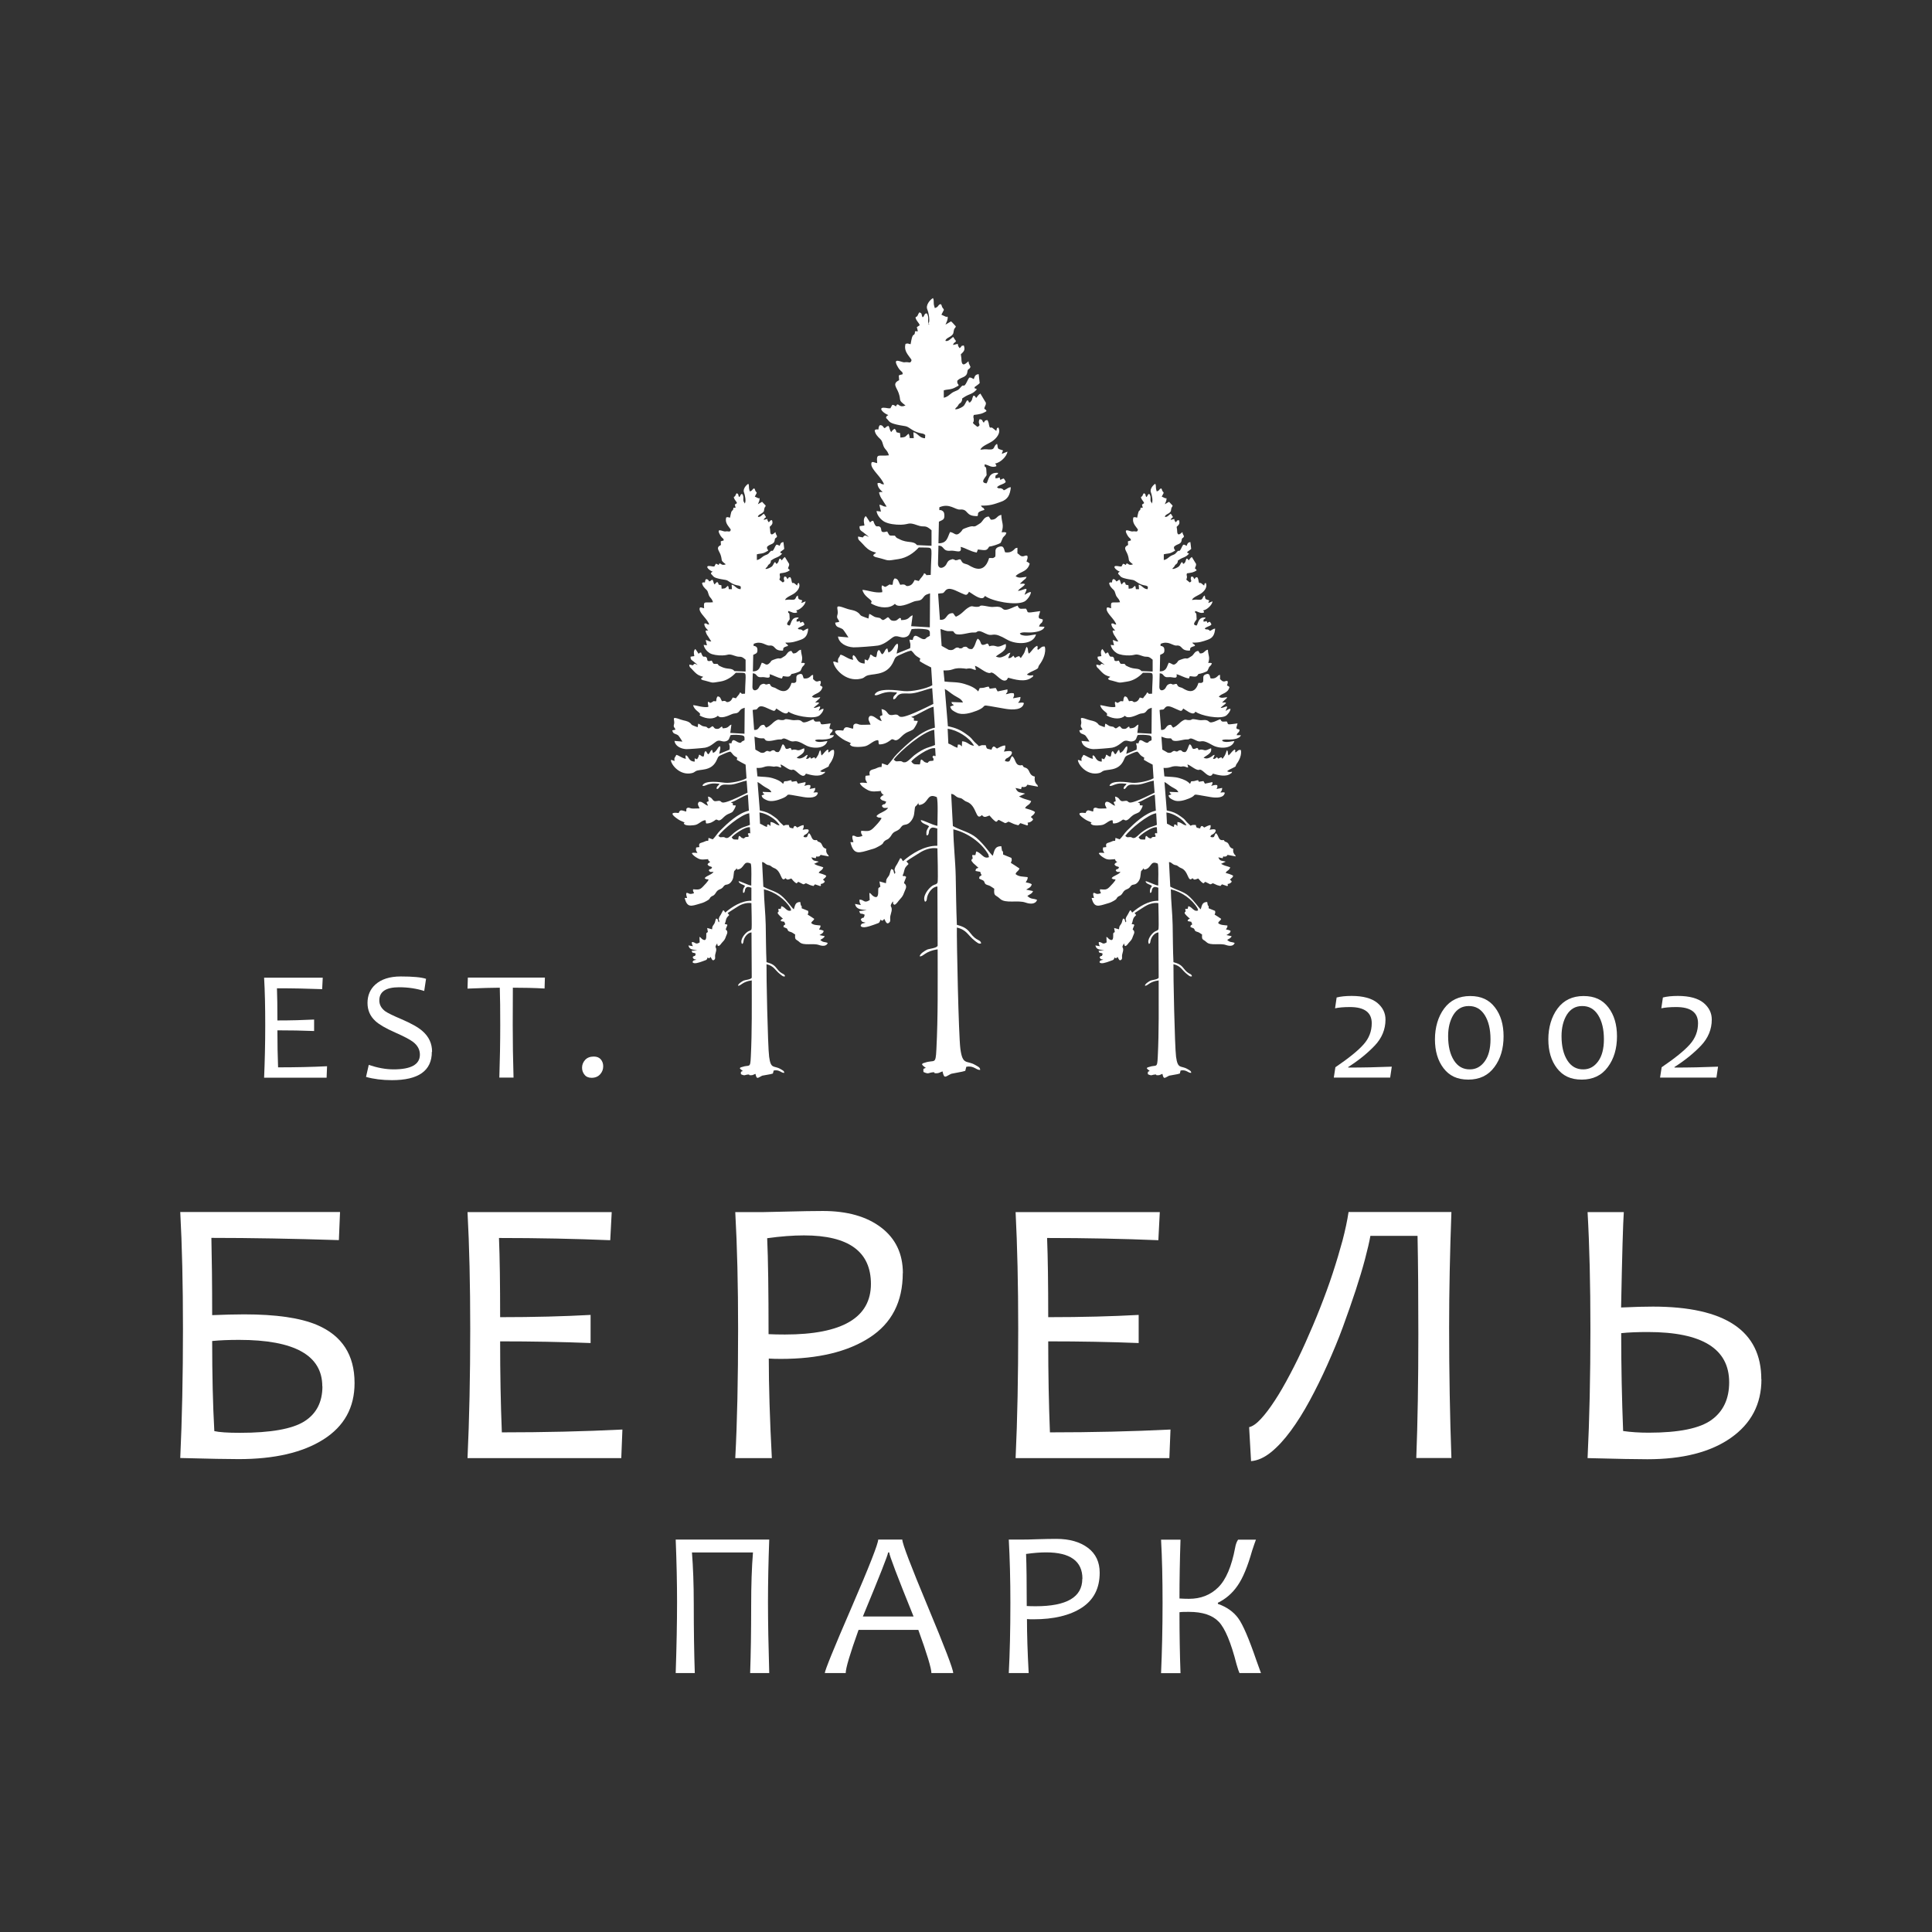
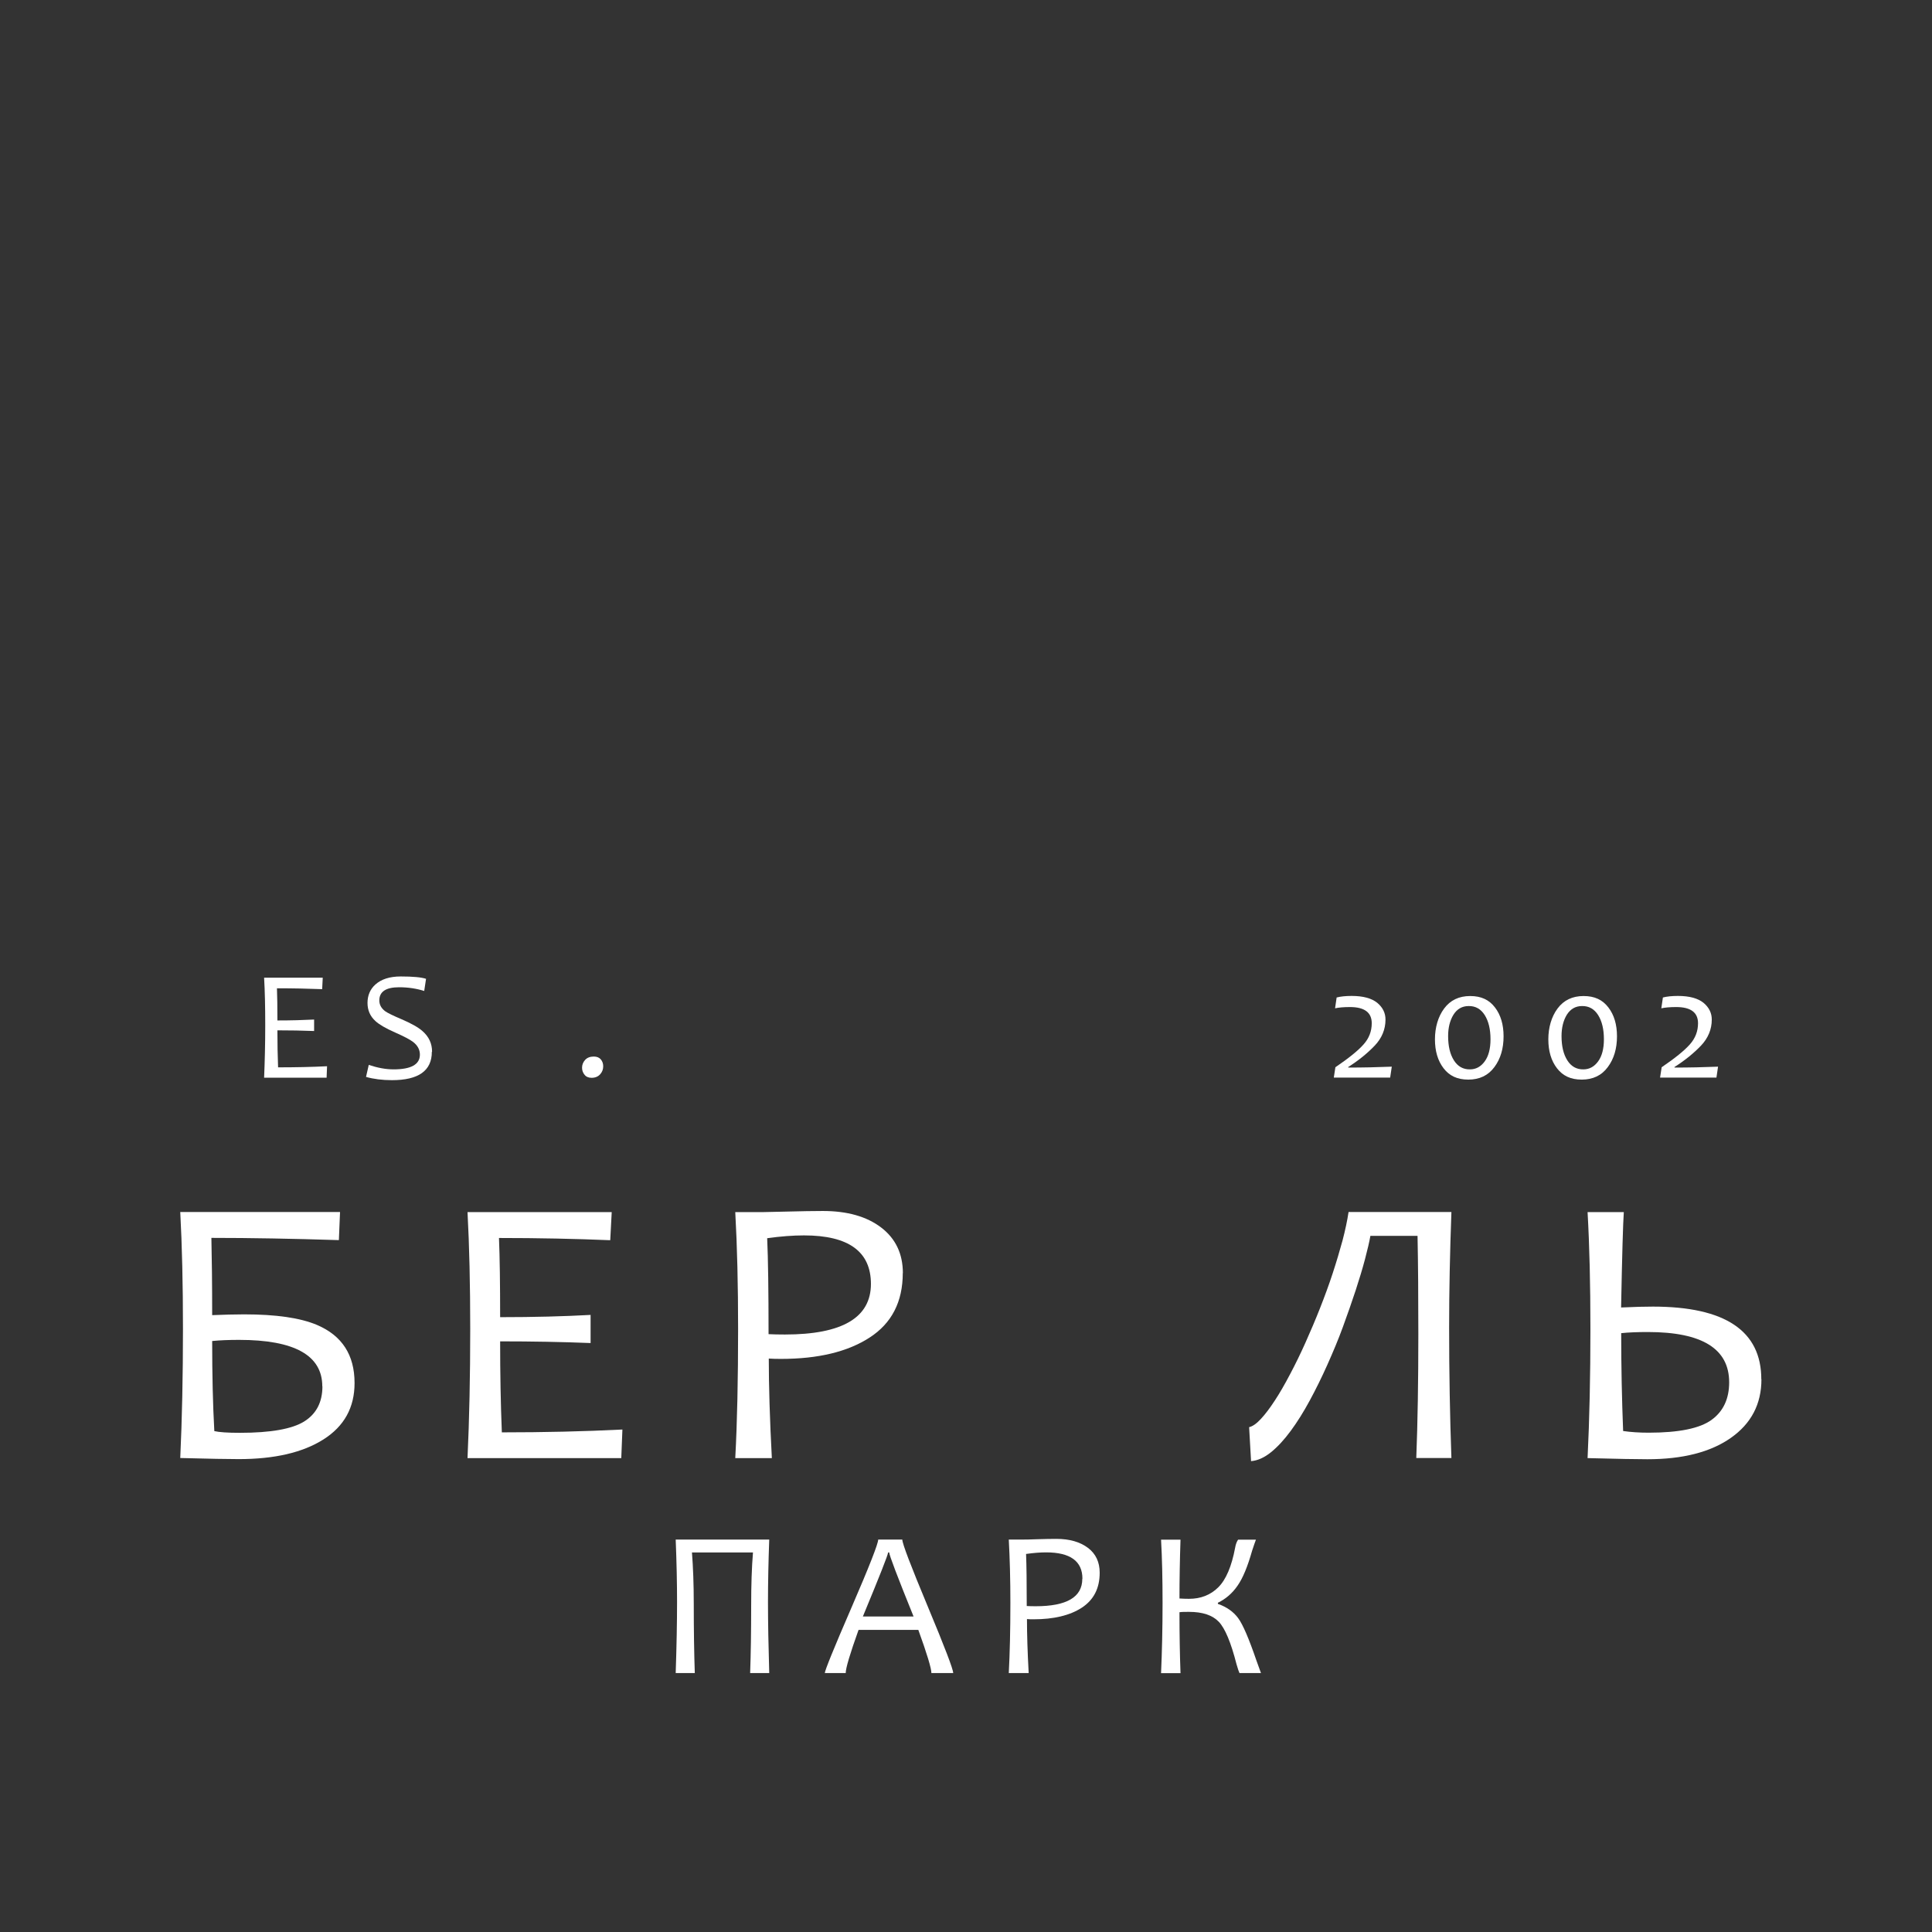
<svg xmlns="http://www.w3.org/2000/svg" width="77" height="77" viewBox="0 0 77 77" fill="none">
  <rect x="0" y="0" width="77" height="77" fill="#333333" stroke="none" />
-   <path fill-rule="evenodd" clip-rule="evenodd" d="M37.044 12.934C36.949 12.844 37.021 12.718 36.981 12.584C36.944 12.476 36.953 12.517 36.908 12.485C36.795 12.561 36.872 12.575 36.772 12.647C36.705 12.534 36.772 12.494 36.641 12.449C36.578 12.534 36.587 12.57 36.55 12.606C36.451 12.7 36.573 12.53 36.487 12.656C36.528 12.812 36.614 12.839 36.655 12.96C36.609 13.001 36.596 12.996 36.541 13.037L36.582 13.203H36.469C36.469 13.203 36.46 13.274 36.46 13.283C36.419 13.4 36.419 13.283 36.356 13.427C36.338 13.472 36.301 13.655 36.292 13.718C36.174 13.705 36.22 13.669 36.089 13.705C36.025 13.942 36.143 14.086 36.265 14.252C36.306 14.31 36.356 14.341 36.306 14.413C36.251 14.485 36.238 14.413 36.043 14.44C35.939 14.453 35.518 14.189 35.803 14.659C35.835 14.709 35.853 14.731 35.889 14.767C35.975 14.857 35.953 14.79 35.98 14.911C35.912 14.942 35.889 14.928 35.821 14.964L35.835 15.153C35.545 15.292 35.735 15.431 35.817 15.668C35.93 15.995 35.776 15.919 36.089 16.161L36.002 16.188C35.903 16.206 35.866 16.175 35.785 16.116C35.703 16.161 35.762 16.094 35.712 16.197C35.613 16.148 35.672 16.152 35.563 16.134L35.486 16.273C35.373 16.282 35.337 16.251 35.228 16.251C35.219 16.251 35.214 16.251 35.205 16.251C35.201 16.251 35.192 16.251 35.183 16.251C35.011 16.282 35.237 16.484 35.404 16.542C35.332 16.601 35.332 16.556 35.314 16.659C35.432 16.762 35.414 16.829 35.627 16.892C35.776 16.937 35.925 16.959 36.089 16.986C36.242 17.013 36.351 17.183 36.645 17.255C36.768 17.287 36.795 17.269 36.876 17.336L36.867 17.466C36.641 17.466 36.573 17.251 36.401 17.228L36.419 17.461H36.261C36.229 17.385 36.261 17.439 36.247 17.385L36.229 17.322C36.229 17.322 36.22 17.309 36.22 17.304C36.22 17.304 36.215 17.291 36.211 17.287C36.075 17.385 36.134 17.425 35.885 17.439L35.871 17.26C35.627 17.219 35.789 17.224 35.658 17.089C35.586 17.125 35.568 17.152 35.522 17.219C35.454 17.152 35.464 17.049 35.409 16.973C35.269 17.013 35.359 17.026 35.242 17.062C35.192 17.004 35.173 16.937 35.065 16.946C35.029 16.991 35.015 17.031 35.011 17.116C34.897 17.116 34.934 17.098 34.861 17.148C34.875 17.3 34.992 17.412 35.083 17.497C35.201 17.609 35.164 17.748 35.273 17.883C35.346 17.972 35.391 18.017 35.427 18.147C35.011 18.201 34.92 18.035 34.961 18.457C34.861 18.452 34.721 18.335 34.725 18.506C34.734 18.726 35.133 19.017 35.233 19.304C35.056 19.304 35.146 19.223 34.974 19.255C34.961 19.416 35.101 19.541 35.178 19.609C35.124 19.618 35.087 19.591 35.033 19.631C35.069 19.761 35.096 19.824 35.169 19.922L35.337 20.192C35.16 20.192 35.205 20.138 35.047 20.115L35.11 20.389L34.934 20.366C34.956 20.55 35.124 20.73 35.255 20.797C35.414 20.882 35.685 20.918 35.907 20.913C36.242 20.904 36.188 20.797 36.555 20.931C36.867 21.048 36.845 20.882 37.126 21.133V21.752L36.546 21.725C36.397 21.536 36.179 21.662 35.853 21.492C35.703 21.415 35.767 21.474 35.663 21.348C35.4 21.344 35.472 21.37 35.359 21.182C35.015 21.276 35.187 21.075 35.065 20.994C34.956 20.922 34.925 21.102 34.802 20.756C34.68 20.774 34.77 20.765 34.675 20.819C34.644 20.779 34.539 20.595 34.503 20.568C34.399 20.662 34.426 20.801 34.453 20.94C34.449 20.94 34.435 20.94 34.431 20.945C34.431 20.954 34.413 20.949 34.408 20.949L34.259 20.971C34.245 21.128 34.318 21.151 34.408 21.218C34.485 21.276 34.558 21.339 34.63 21.397C34.548 21.375 34.571 21.362 34.471 21.339C34.304 21.451 34.503 21.429 34.2 21.384C34.186 21.505 34.245 21.536 34.304 21.595C34.376 21.662 34.408 21.711 34.476 21.779C34.607 21.909 34.698 21.967 34.92 22.029C34.875 22.07 34.825 22.083 34.798 22.142C34.87 22.209 34.906 22.204 35.011 22.231C35.459 22.343 35.287 22.366 35.817 22.281C36.138 22.231 36.415 22.043 36.618 21.819C36.709 21.819 36.804 21.819 36.895 21.823C37.212 21.837 37.117 21.783 37.094 22.913C36.768 22.931 37.021 22.926 36.831 22.845C36.782 22.975 36.709 23.011 36.618 23.155L36.455 23.114L36.41 23.195C36.369 23.271 36.315 23.33 36.211 23.352C36.043 23.388 36.161 23.253 35.88 23.307C35.803 23.186 35.812 23.065 35.654 23.052C35.586 23.141 35.595 23.164 35.577 23.303C35.395 23.33 35.541 23.235 35.35 23.357C35.242 23.424 35.269 23.37 35.151 23.33C35.11 23.486 35.178 23.482 35.16 23.603C34.875 23.648 34.598 23.522 34.372 23.509C34.426 23.76 34.707 23.881 34.734 23.962C34.761 24.042 34.635 24.011 34.784 24.087C35.074 24.235 35.464 24.267 35.667 24.065C35.803 24.253 36.215 24.06 36.397 23.984C36.546 23.921 36.664 23.971 36.763 23.854C36.872 23.724 36.849 23.715 37.067 23.648L37.058 25.002L36.315 24.957L36.374 24.522C36.206 24.576 36.256 24.71 35.916 24.715C35.876 24.607 35.966 24.679 35.862 24.625C35.762 24.683 35.758 24.746 35.613 24.742C35.459 24.733 35.486 24.657 35.391 24.598C35.305 24.639 35.314 24.666 35.196 24.715C35.019 24.639 35.187 24.643 34.925 24.603C34.807 24.585 34.743 24.495 34.644 24.468L34.612 24.652C34.612 24.652 34.345 24.558 34.322 24.54C34.268 24.5 34.277 24.482 34.213 24.428C34.055 24.302 33.923 24.325 33.729 24.253C33.172 24.047 33.448 24.253 33.376 24.5C33.335 24.639 33.389 24.648 33.453 24.773C33.412 24.809 33.353 24.796 33.285 24.818C33.316 25.024 33.434 24.979 33.588 25.078C33.62 25.101 33.797 25.374 33.815 25.405L33.398 25.369C33.434 25.629 33.715 25.782 34.01 25.8C34.118 25.809 34.884 25.75 34.997 25.728C35.341 25.661 35.527 25.387 35.676 25.36C35.83 25.338 35.93 25.45 36.116 25.383C36.261 25.329 36.261 25.217 36.333 25.073C36.519 25.051 36.722 25.055 36.913 25.082C37.09 25.11 37.058 25.199 37.058 25.347C37.049 25.347 37.04 25.347 37.035 25.356L36.94 25.405C36.872 25.454 36.953 25.423 36.854 25.472C36.668 25.513 36.437 25.132 36.378 25.504L36.247 25.495C36.256 25.593 36.279 25.616 36.283 25.679C36.283 25.71 36.283 25.809 36.27 25.836L35.735 26.051C35.749 25.921 35.83 25.755 35.771 25.652C35.635 25.697 35.627 25.921 35.409 26.006L35.364 25.84C35.255 25.88 35.278 25.988 35.164 26.078C35.06 25.997 35.124 25.975 35.024 25.903C34.925 25.979 34.974 26.091 34.915 26.194C34.752 26.163 34.807 26.127 34.694 26.087C34.644 26.167 34.694 26.123 34.653 26.203C34.653 26.212 34.585 26.324 34.585 26.324L34.462 26.279V26.445C34.118 26.432 34.177 26.176 34.005 26.109C33.96 26.194 33.982 26.194 34.005 26.297C33.806 26.275 33.656 26.127 33.502 26.091C33.453 26.149 33.48 26.14 33.466 26.158C33.398 26.262 33.385 26.257 33.403 26.414C33.289 26.392 33.303 26.36 33.208 26.369C33.226 26.62 33.688 27.198 34.313 27.05C34.431 27.024 34.435 26.992 34.512 26.947C34.73 26.822 35.287 26.965 35.572 26.441C35.685 26.235 35.631 26.199 35.862 26.1C36.016 26.037 36.147 25.961 36.315 25.93C36.419 26.01 36.428 26.078 36.528 26.149C36.754 26.311 36.664 26.181 36.655 26.351C36.782 26.436 36.963 26.531 37.112 26.602L37.157 27.311C36.908 27.454 36.324 27.575 36.03 27.544C35.794 27.521 34.979 27.387 34.856 27.692C34.956 27.772 35.137 27.566 35.513 27.579L35.749 27.597C35.712 27.705 35.572 27.723 35.604 27.871C35.731 27.866 35.708 27.736 35.866 27.665C35.993 27.611 36.193 27.656 36.36 27.633C36.645 27.597 36.895 27.472 37.153 27.427L37.198 28.055C35.432 28.938 36.043 28.404 35.617 28.489C35.314 28.552 35.441 28.315 35.133 28.261L35.169 28.489C35.169 28.489 35.16 28.489 35.16 28.498C35.133 28.575 35.169 28.489 35.124 28.521C35.056 28.566 35.115 28.48 35.065 28.57L35.142 28.741C34.965 28.709 34.82 28.476 34.657 28.543C34.558 28.669 34.657 28.754 34.698 28.88C34.571 28.88 34.322 28.898 34.259 28.88C34.191 28.862 34.127 28.817 34.059 28.857C33.973 28.906 34.032 28.965 33.991 29.045C33.797 29.001 33.679 28.902 33.607 29.117C33.547 29.117 32.927 29.01 33.575 29.449C33.647 29.498 33.706 29.525 33.792 29.561C34.073 29.678 33.747 29.601 33.928 29.727C34.028 29.794 34.417 29.772 34.526 29.727C34.689 29.664 34.829 29.498 34.997 29.498C35.042 29.597 34.988 29.588 35.038 29.669C35.264 29.669 35.4 29.57 35.536 29.467C35.635 29.436 35.663 29.592 35.853 29.427C35.948 29.341 35.975 29.297 36.107 29.211C36.193 29.157 36.365 29.113 36.415 29.05C36.464 28.987 36.564 28.821 36.578 28.732L36.424 28.723C36.424 28.561 36.433 28.637 36.315 28.575C36.591 28.494 36.99 28.207 37.207 28.167L37.261 29.001C36.705 29.126 36.138 29.664 35.758 30.041C35.613 30.184 35.513 30.363 35.368 30.498L35.151 30.422L35.133 30.57C34.988 30.561 34.974 30.619 34.811 30.659C34.671 30.695 34.63 30.74 34.666 30.901L34.499 30.919C34.467 31.085 34.517 31.108 34.562 31.206C34.453 31.206 34.34 31.17 34.268 31.215C34.318 31.327 34.453 31.417 34.589 31.489C34.752 31.574 34.925 31.538 35.115 31.524C35.146 31.601 35.06 31.457 35.124 31.587C35.151 31.637 35.124 31.592 35.16 31.637C35.309 31.834 35.119 31.502 35.205 31.69C35.142 31.726 35.106 31.744 35.078 31.816C35.156 31.928 35.196 31.892 35.319 31.95C35.255 32.134 35.233 31.986 35.146 32.116C35.205 32.233 35.26 32.197 35.395 32.197C35.309 32.345 35.015 32.399 34.929 32.529C35.038 32.627 35.042 32.556 35.137 32.609C35.065 32.739 34.942 32.865 34.829 32.981C34.662 33.152 34.594 33.125 34.322 33.111C34.304 33.241 34.34 33.206 34.372 33.318C34.078 33.421 34.109 33.277 33.978 33.309C33.951 33.385 33.987 33.466 34.014 33.564C34.014 33.564 34.005 33.564 34.001 33.564C34.001 33.564 33.991 33.564 33.987 33.564C33.987 33.564 33.964 33.564 33.96 33.564C33.96 33.564 33.946 33.564 33.942 33.564H33.892C34.023 34.098 34.24 33.995 34.698 33.86C34.779 33.838 34.847 33.82 34.92 33.784C35.3 33.596 35.137 33.609 35.273 33.506C35.346 33.448 35.377 33.479 35.468 33.371C35.522 33.309 35.541 33.25 35.595 33.197C35.663 33.134 35.726 33.129 35.803 33.076C35.898 33.013 35.889 32.977 35.953 32.919C36.03 32.852 36.089 32.887 36.193 32.829C36.297 32.766 36.41 32.614 36.433 32.439C36.487 31.991 36.446 32.255 36.614 31.986C36.614 32.04 36.568 31.986 36.632 32.085C37.035 32.036 36.917 31.578 37.338 31.771C37.393 31.968 37.361 32.65 37.361 32.914C37.157 32.883 36.763 32.663 36.695 32.69C36.732 32.834 36.917 32.843 37.03 32.932C36.985 33.004 36.922 33.089 36.922 33.179C36.922 33.349 36.922 33.25 36.958 33.3C37.058 33.219 36.985 33.148 37.067 33.04C37.144 32.946 37.239 32.986 37.357 33.022V33.708C36.845 33.699 36.333 34.022 35.989 34.322C35.921 34.246 35.971 34.232 35.88 34.201L35.762 34.425C35.536 34.752 35.749 34.694 35.658 34.833C35.586 34.721 35.649 34.663 35.522 34.636C35.472 34.725 35.477 34.824 35.423 34.909C35.341 35.03 35.323 35.008 35.309 35.201L35.051 35.129L35.087 35.34C35.011 35.398 35.002 35.362 35.002 35.496C35.002 35.627 35.006 35.842 34.807 35.716C34.725 35.667 34.739 35.622 34.648 35.586L34.662 35.873C34.422 36.021 34.453 35.851 34.254 35.855C34.245 35.958 34.277 35.999 34.309 36.07L34.078 36.026C34.123 36.249 34.313 36.245 34.544 36.276L34.245 36.312C34.299 36.478 34.286 36.366 34.462 36.456C34.413 36.68 34.404 36.496 34.304 36.649C34.376 36.774 34.363 36.729 34.499 36.774C34.345 36.823 34.345 36.788 34.299 36.895C34.331 36.931 34.309 36.935 34.395 36.953C34.517 36.976 34.807 36.864 34.942 36.814C35.051 36.779 35.051 36.77 35.092 36.653C35.173 36.72 35.178 36.698 35.242 36.622C35.291 36.693 35.327 36.877 35.445 36.765C35.509 36.707 35.464 36.613 35.481 36.523L35.536 36.303C35.568 36.066 35.409 36.187 35.586 35.922C35.622 36.061 35.554 36.008 35.658 36.061C35.762 35.999 35.785 35.927 35.866 35.842C35.957 35.743 35.989 35.698 36.034 35.573C36.079 35.447 36.147 35.366 36.093 35.263C36.03 35.147 35.98 35.308 36.116 34.954C36.03 34.869 36.07 34.954 35.971 34.9C36.03 34.784 36.016 34.757 36.057 34.636C36.089 34.537 36.166 34.488 36.211 34.434L36.125 34.327C36.283 34.214 36.487 34.093 36.664 33.981C36.831 33.874 37.098 33.766 37.361 33.811C37.361 33.99 37.397 35.053 37.366 35.174C37.325 35.259 37.257 35.241 37.162 35.299C37.003 35.402 36.741 35.734 36.867 35.94C36.953 35.909 36.931 35.837 36.953 35.748C36.999 35.573 37.157 35.344 37.361 35.331L37.37 37.688C37.348 37.792 37.017 37.81 36.944 37.85C36.849 37.899 36.664 38.011 36.655 38.114C36.799 38.137 36.867 37.904 37.37 37.837C37.37 39.164 37.388 40.499 37.32 41.822C37.289 42.463 37.252 42.217 36.854 42.355C36.759 42.391 36.799 42.355 36.745 42.418C36.782 42.481 36.809 42.49 36.863 42.535C36.867 42.535 36.876 42.544 36.881 42.548C36.881 42.548 36.895 42.557 36.899 42.562C36.795 42.597 36.795 42.584 36.804 42.723C37.021 42.826 36.99 42.754 37.18 42.736C37.316 42.727 37.144 42.786 37.357 42.773C37.429 42.768 37.479 42.727 37.565 42.701C37.633 43.028 37.687 42.898 37.914 42.795L38.335 42.714C38.38 42.701 38.435 42.692 38.471 42.678L38.512 42.517C38.82 42.459 38.897 42.651 39.064 42.642C39.069 42.535 38.964 42.504 38.869 42.445C38.53 42.243 38.367 42.477 38.276 41.804C38.204 41.261 38.127 37.469 38.136 36.967C38.534 37.061 38.575 37.281 38.847 37.491C38.919 37.545 39.014 37.644 39.105 37.595C39.069 37.424 38.933 37.536 38.666 37.178C38.53 37.003 38.412 36.935 38.136 36.859C38.108 36.214 38.104 35.564 38.09 34.914C38.077 34.3 38 33.667 37.995 33.053C38.561 33.188 39.105 33.569 39.39 34.053L39.417 34.161C39.191 34.255 39.114 33.977 38.906 33.936L38.874 34.08H38.747C38.747 34.129 38.77 34.201 38.765 34.201C38.756 34.286 38.738 34.169 38.715 34.304C38.756 34.358 38.788 34.407 38.842 34.447L38.996 34.587C38.915 34.618 38.892 34.604 38.878 34.712L39.069 34.748C39.082 34.81 39.096 34.837 39.123 34.878C39.037 34.958 39.046 34.887 39.023 35.012C39.078 35.053 39.159 35.071 39.186 35.093C39.254 35.142 39.223 35.192 39.286 35.241C39.327 35.272 39.408 35.281 39.463 35.313C39.531 35.349 39.567 35.384 39.626 35.42C39.603 35.739 39.667 35.64 39.861 35.824C40.069 36.021 40.568 35.864 40.871 35.971C41.052 36.035 41.27 36.048 41.333 35.864C41.161 35.792 41.098 35.855 40.944 35.707C41.03 35.649 41.143 35.613 41.17 35.514L40.898 35.456C41.007 35.384 41.093 35.371 41.12 35.241C41.057 35.196 40.953 35.183 40.88 35.165C40.916 35.093 40.966 35.057 40.957 34.958C40.785 34.932 40.604 34.95 40.477 34.837C40.5 34.73 40.581 34.743 40.631 34.613C40.599 34.587 40.323 34.412 40.287 34.389C40.323 34.277 40.337 34.318 40.31 34.192L39.979 34.057C39.979 33.874 39.965 33.959 39.934 33.896L39.907 33.726C39.63 33.726 39.635 33.914 39.567 34.107C39.463 34.031 39.236 33.663 38.915 33.389C38.647 33.165 38.321 33.107 37.977 32.923L37.909 31.641C38.068 31.65 38.072 31.78 38.272 31.807C38.362 31.82 38.416 31.915 38.52 31.95C38.955 32.098 38.869 32.748 39.136 32.484C39.227 32.605 39.291 32.551 39.436 32.502C39.499 32.574 39.608 32.708 39.703 32.753C39.821 32.69 39.703 32.717 39.807 32.677C39.87 32.708 40.011 32.784 40.06 32.806C40.21 32.775 40.128 32.704 40.314 32.798C40.414 32.847 40.473 32.865 40.586 32.892L40.667 32.806L40.944 32.901C40.993 32.834 40.971 32.87 40.953 32.789C41.071 32.775 41.116 32.735 41.175 32.668C41.134 32.578 41.148 32.632 41.084 32.56C41.17 32.471 41.211 32.479 41.252 32.367C41.179 32.296 40.957 32.242 40.853 32.21C40.939 32.058 41.016 32.116 41.098 31.932C41.071 31.915 41.079 31.919 41.03 31.901C40.831 31.834 40.821 31.852 40.613 31.744L40.853 31.632C40.853 31.632 40.835 31.614 40.831 31.623L40.618 31.574C40.541 31.542 40.513 31.489 40.473 31.404L40.695 31.453L40.722 31.359C40.781 31.367 40.794 31.377 40.858 31.359C40.912 31.341 40.907 31.332 40.935 31.291C40.935 31.291 40.939 31.278 40.944 31.274L41.37 31.354C41.32 31.206 41.36 31.332 41.292 31.229C41.224 31.126 41.233 31.058 41.243 30.951C40.98 30.892 41.071 30.673 40.88 30.601C40.772 30.561 40.808 30.583 40.749 30.493C40.432 30.561 40.504 30.247 40.337 30.135C40.224 30.251 40.31 30.413 40.051 30.332C40.083 30.202 40.119 30.247 40.228 30.157C40.26 30.13 40.296 30.094 40.31 30.067C40.409 29.866 40.115 29.946 40.011 29.955C40.051 29.83 40.069 29.888 40.065 29.713C39.956 29.704 39.834 29.785 39.734 29.834C39.635 29.772 39.703 29.78 39.599 29.749C39.531 29.807 39.549 29.79 39.517 29.879C39.336 29.83 39.331 29.879 39.286 29.7C39.096 29.7 39.177 29.682 39.014 29.74C38.942 29.655 38.86 29.606 38.77 29.494C38.684 29.382 38.616 29.337 38.493 29.247C38.271 29.086 38.09 29.01 37.778 28.942L37.656 27.458C37.791 27.53 37.882 27.624 38.027 27.714C38.185 27.813 38.308 27.844 38.38 27.997L37.923 27.979C37.941 28.086 37.941 28.028 38.018 28.104L37.873 28.158C37.896 28.297 38.004 28.341 38.127 28.404C38.362 28.521 38.706 28.413 38.933 28.324C39.494 28.1 38.842 28.041 40.056 28.247C40.373 28.301 40.763 28.301 40.808 28.019C40.717 27.979 40.681 28.019 40.572 28.01C40.636 27.938 40.663 27.916 40.672 27.777L40.373 27.831C40.414 27.727 40.432 27.745 40.405 27.633C40.255 27.602 40.228 27.651 40.088 27.669C40.142 27.557 40.16 27.638 40.151 27.476L39.761 27.557L39.684 27.418L39.444 27.45C39.444 27.45 39.436 27.423 39.431 27.418C39.404 27.364 39.426 27.4 39.399 27.364C39.214 27.391 39.3 27.414 39.046 27.423L38.987 27.557C38.856 27.409 38.67 27.328 38.435 27.257C38.163 27.172 37.932 27.198 37.646 27.163L37.601 26.719C37.733 26.723 37.859 26.719 37.968 26.678C38.127 26.62 38.253 26.625 38.425 26.642C38.57 26.66 38.462 26.656 38.589 26.642C38.761 26.625 38.783 26.705 38.897 26.696L38.856 26.535C39.037 26.589 39.286 26.84 39.453 26.822C39.558 26.813 39.413 26.786 39.531 26.808C39.698 26.84 39.943 27.239 40.124 27.095L40.169 27.028C40.169 27.028 40.174 27.015 40.178 27.01C40.45 27.086 40.853 27.198 41.098 27.015C41.193 26.943 41.139 27.019 41.184 26.911C41.03 26.925 41.062 26.938 40.926 26.889C40.98 26.822 41.12 26.764 41.215 26.719C41.456 26.607 41.329 26.629 41.428 26.494C41.75 26.06 41.646 25.719 41.623 25.768H41.573C41.483 25.782 41.451 25.867 41.365 25.898C41.31 25.804 41.392 25.858 41.338 25.737C41.193 25.795 41.125 25.957 41.007 26.051C40.993 26.028 40.993 26.037 40.98 25.988C40.971 25.961 40.975 25.948 40.971 25.921C40.971 25.903 40.966 25.863 40.962 25.854L40.935 25.795C40.935 25.795 40.93 25.782 40.921 25.777C40.871 25.84 40.867 25.916 40.826 26.006C40.785 26.096 40.74 26.131 40.699 26.212C40.695 26.212 40.685 26.194 40.681 26.199C40.649 26.266 40.654 26.181 40.645 26.176C40.627 26.172 40.645 26.109 40.45 26.221L40.387 26.131C40.319 26.194 40.291 26.235 40.178 26.23L40.269 26.015C40.138 26.037 40.16 26.091 40.015 26.154C39.879 26.217 39.821 26.217 39.689 26.167C39.821 26.037 40.151 25.948 40.083 25.665C39.97 25.701 39.834 25.804 39.707 25.759C39.63 25.733 39.544 25.715 39.431 25.759C39.363 25.665 39.444 25.71 39.349 25.647C39.001 25.813 39.164 25.558 38.964 25.454C38.865 25.589 38.883 25.733 38.747 25.867C38.525 25.889 38.593 25.755 38.448 25.777C38.33 25.795 38.398 25.831 38.299 25.84C38.195 25.854 38.249 25.8 38.14 25.809C38.036 25.818 38.022 25.948 37.81 25.898L37.529 25.741L37.483 25.069C37.61 25.101 37.692 25.159 37.828 25.154C38.068 25.15 37.95 25.154 38.081 25.262C38.267 25.342 38.62 25.199 38.788 25.208C38.969 25.212 38.865 25.199 38.983 25.159C39.078 25.127 39.25 25.248 39.363 25.284C39.608 25.369 39.553 25.15 40.142 25.495C40.491 25.697 41.179 25.71 41.292 25.284C41.12 25.302 40.944 25.365 40.763 25.32C40.667 25.298 40.681 25.289 40.645 25.244C40.744 25.181 40.903 25.208 41.03 25.208C41.243 25.208 41.596 25.154 41.628 24.979L41.41 24.971C41.464 24.796 41.537 24.881 41.564 24.697C41.46 24.634 41.415 24.688 41.397 24.589C41.392 24.553 41.442 24.432 41.456 24.356C41.324 24.37 41.233 24.392 41.089 24.406C40.894 24.424 40.98 24.37 40.889 24.258C40.695 24.253 40.649 24.302 40.577 24.181L40.559 24.137C40.387 24.19 40.269 24.276 40.101 24.302C39.916 24.329 39.997 24.145 39.63 24.186C39.494 24.204 39.404 24.172 39.263 24.15C38.974 24.101 39.132 24.186 38.928 24.186C38.738 24.186 38.761 24.114 38.584 24.222C38.416 24.325 38.348 24.468 38.099 24.58C38.036 24.531 38.041 24.495 37.981 24.437C37.678 24.428 37.773 24.733 37.461 24.701L37.388 23.661L37.479 23.648C37.601 23.639 37.592 23.648 37.673 23.545C37.823 23.361 38.104 23.554 38.312 23.639C38.493 23.711 38.525 23.764 38.62 23.585C38.729 23.643 39.069 23.93 39.209 23.814L39.259 23.751C39.517 23.957 40.491 24.154 40.835 23.971C40.926 23.921 41.079 23.733 41.089 23.599C40.989 23.59 40.921 23.666 40.835 23.706C40.849 23.648 40.862 23.634 40.885 23.581C40.989 23.348 40.758 23.549 40.568 23.549C40.645 23.437 40.803 23.383 40.853 23.28C40.767 23.24 40.754 23.276 40.645 23.267C40.69 23.227 40.731 23.182 40.772 23.146C40.853 23.07 40.867 23.096 40.916 22.989C40.731 23.002 40.636 23.065 40.477 22.966C40.631 22.774 40.944 22.814 41.039 22.464C40.984 22.415 40.993 22.415 40.912 22.379C40.939 22.285 40.975 22.236 40.944 22.151C40.849 22.115 40.84 22.186 40.726 22.169C40.649 22.155 40.627 22.097 40.55 22.052V21.832C40.427 21.846 40.464 21.882 40.35 21.958C40.273 22.012 40.178 22.029 40.06 22.012C40.006 21.904 40.029 21.716 39.802 21.796C39.612 21.868 39.698 21.985 39.667 22.186C39.562 22.272 39.567 22.231 39.422 22.24C39.2 22.998 38.647 22.527 38.561 22.5C38.376 22.442 38.371 22.46 38.281 22.294C38.163 22.294 38.217 22.308 38.149 22.321C38.022 22.343 38.095 22.321 38.022 22.299C37.932 22.281 38 22.276 37.891 22.308C37.719 22.357 37.764 22.505 37.619 22.594C37.483 22.68 37.379 22.612 37.384 22.455L37.402 21.747C37.651 21.747 37.551 21.985 37.887 21.949C38.086 21.926 38.358 22.097 38.285 21.796C38.48 21.837 38.67 21.98 38.928 22.021L38.974 21.899C39.291 21.94 39.327 21.953 39.422 21.787C39.54 21.774 39.807 21.689 39.879 21.635C39.884 21.631 39.888 21.613 39.888 21.617C39.888 21.617 39.898 21.604 39.898 21.599L39.97 21.429C40.033 21.344 40.074 21.353 40.11 21.232C40.06 21.2 39.988 21.209 39.92 21.214C40.024 20.895 39.92 20.851 39.907 20.519C39.712 20.555 39.734 20.725 39.49 20.712L39.408 20.586C39.218 20.595 39.182 20.761 39.078 20.846C39.073 20.851 38.906 20.958 38.892 20.963C38.729 21.025 38.856 20.9 38.444 21.061C38.326 21.106 38.376 21.119 38.285 21.209C38.086 21.411 38.041 21.218 37.864 21.205C37.76 21.415 37.755 21.653 37.402 21.653L37.42 20.792C37.565 20.716 37.651 20.721 37.637 20.523C37.633 20.429 37.61 20.393 37.556 20.357C37.425 20.277 37.434 20.416 37.438 20.218C37.841 20.039 38.072 20.326 38.262 20.308C38.616 20.277 38.453 20.586 38.96 20.568C39.005 20.492 38.919 20.434 39.109 20.362L39.236 20.322C39.182 20.178 39.168 20.286 39.096 20.151C39.453 20.16 39.621 20.097 39.907 19.994C40.165 19.9 40.255 19.73 40.287 19.42C40.174 19.42 40.138 19.492 40.011 19.541C39.97 19.519 39.997 19.492 39.893 19.465C39.816 19.443 39.848 19.501 39.734 19.425C39.807 19.317 40.011 19.308 40.083 19.21C40.065 19.147 40.051 19.138 40.006 19.071C39.934 19.084 39.92 19.102 39.87 19.129C39.807 18.968 39.893 19.048 39.675 19.066C39.657 18.86 39.73 18.99 39.784 18.847C39.386 18.806 39.404 19.156 39.318 19.264C39.037 19.237 39.277 19.03 39.322 18.936L39.309 18.708C39.3 18.537 39.223 18.681 39.245 18.506C39.395 18.528 39.517 18.658 39.707 18.582C39.721 18.542 39.684 18.501 39.657 18.474C39.875 18.443 40.133 18.183 40.151 17.999L39.929 18.089C39.952 17.932 40.047 17.972 39.875 17.919C39.766 17.883 39.78 17.887 39.757 17.789C39.757 17.78 39.757 17.771 39.757 17.762L39.744 17.712C39.744 17.712 39.744 17.695 39.734 17.69C39.585 17.78 39.662 17.905 39.485 17.914C39.322 17.923 39.377 17.883 39.073 17.923C39.123 17.775 39.417 17.681 39.558 17.578C39.689 17.484 39.911 17.269 39.789 17.035C39.698 17.08 39.744 17.067 39.707 17.174L39.553 17.053C39.463 17.009 39.485 17.085 39.436 17.013C39.399 16.892 39.417 16.834 39.349 16.74C39.245 16.753 39.254 16.771 39.209 16.847C39.109 16.744 39.2 16.74 39.046 16.704C38.933 16.892 39.146 16.928 38.955 17.013L38.788 16.879C38.765 16.771 38.806 16.879 38.81 16.74C38.815 16.628 38.77 16.654 38.81 16.538C39.032 16.511 39.15 16.497 39.318 16.385C39.272 16.273 39.304 16.385 39.227 16.278C39.245 16.211 39.286 16.139 39.291 16.108V16.045C39.291 16.045 39.282 16.031 39.277 16.027L39.073 15.686C38.983 15.74 38.978 15.776 38.906 15.861C38.842 15.789 38.892 15.789 38.797 15.767C38.715 15.924 38.783 15.915 38.652 16.045C38.53 16 38.679 16.018 38.552 15.951C38.462 16.054 38.475 16.13 38.371 16.206C38.299 16.255 38.131 16.336 38.063 16.305C38.108 16.22 38.145 16.242 38.195 16.143C38.244 16.045 38.285 16.099 38.335 15.973C38.38 15.856 38.289 15.919 38.412 15.838C38.638 15.686 38.752 15.726 38.933 15.516C38.824 15.431 38.878 15.556 38.838 15.431C38.897 15.381 38.974 15.341 39.046 15.269L39.005 14.911C38.865 14.928 38.851 14.991 38.81 15.112C38.801 15.112 38.797 15.094 38.792 15.099L38.729 15.067C38.652 15.04 38.729 15.05 38.629 15.05C38.561 15.135 38.525 15.278 38.448 15.354C38.371 15.408 38.403 15.296 38.272 15.453C38.199 15.543 38.176 15.547 38.059 15.596C37.855 15.677 37.828 15.803 37.615 15.852V15.556C37.737 15.52 37.841 15.529 37.95 15.493C38.045 15.466 38.14 15.399 38.208 15.368C38.181 15.278 38.185 15.323 38.176 15.3C38.154 15.251 38.163 15.309 38.154 15.238C38.145 15.171 38.154 15.171 38.195 15.135C38.321 15.027 38.525 15.04 38.552 14.834C38.575 14.659 38.616 14.763 38.679 14.624L38.611 14.476C38.611 14.476 38.611 14.462 38.611 14.458L38.602 14.417C38.602 14.417 38.602 14.404 38.597 14.399C38.539 14.435 38.321 14.713 38.317 14.296C38.317 14.296 38.317 14.287 38.317 14.283L38.294 14.121C38.398 14.018 38.484 13.965 38.412 13.767C38.249 13.794 38.371 13.79 38.244 13.875C38.19 13.79 38.19 13.821 38.172 13.705L37.981 13.749C38.027 13.637 38.009 13.696 38.099 13.61C38.068 13.507 38.099 13.601 38.05 13.521C38.022 13.48 38.018 13.463 37.986 13.427C37.9 13.489 37.791 13.628 37.678 13.584C37.705 13.467 37.855 13.449 37.945 13.355C38.009 13.288 37.991 13.279 38.013 13.18C38.045 13.028 38.05 13.14 38.095 13.005C38.041 12.956 37.973 12.862 37.904 12.808L37.683 12.938C37.723 12.835 37.782 12.75 37.769 12.629C37.646 12.588 37.796 12.629 37.71 12.629L37.52 12.543L37.619 12.351C37.588 12.261 37.601 12.337 37.551 12.239C37.515 12.167 37.551 12.18 37.488 12.118C37.352 12.167 37.434 12.221 37.257 12.279C37.243 12.225 37.221 12.171 37.216 12.109C37.207 11.997 37.225 11.956 37.184 11.88C37.076 11.938 36.881 12.158 36.958 12.333C37.008 12.445 37.09 12.844 36.99 12.911M38.335 29.749C38.253 29.691 38.299 29.673 38.176 29.673L38.158 29.803C38 29.754 37.941 29.682 37.796 29.633L37.769 29.045C38.145 29.09 38.643 29.395 38.82 29.722C38.62 29.709 38.57 29.557 38.344 29.543L38.335 29.745V29.749ZM35.622 30.269C35.876 29.928 36.795 29.153 37.234 29.086L37.266 29.691C37.062 29.79 36.867 29.772 36.437 30.103C36.347 30.175 36.17 30.372 36.075 30.381C35.925 30.395 36.007 30.328 35.839 30.337C35.717 30.341 35.726 30.372 35.617 30.274L35.622 30.269ZM37.162 30.153C37.198 30.269 37.212 30.171 37.203 30.314C37.067 30.346 37.085 30.301 37.003 30.363C36.981 30.381 37.013 30.377 36.963 30.404C36.777 30.372 36.845 30.323 36.713 30.269C36.664 30.341 36.691 30.408 36.659 30.466C36.442 30.453 36.428 30.493 36.319 30.35C36.392 30.233 37.03 29.763 37.271 29.821L37.289 30.13C37.198 30.157 37.28 30.058 37.157 30.157L37.162 30.153Z" fill="white" />
-   <path fill-rule="evenodd" clip-rule="evenodd" d="M29.666 20.03C29.594 19.958 29.648 19.864 29.616 19.761C29.589 19.68 29.594 19.707 29.562 19.685C29.476 19.743 29.535 19.757 29.458 19.81C29.404 19.725 29.458 19.694 29.358 19.658C29.308 19.725 29.317 19.752 29.29 19.779C29.213 19.851 29.308 19.721 29.245 19.819C29.277 19.94 29.34 19.958 29.372 20.052C29.336 20.084 29.326 20.079 29.286 20.111L29.317 20.236H29.231C29.231 20.236 29.227 20.29 29.222 20.299C29.191 20.389 29.191 20.299 29.145 20.407C29.132 20.442 29.105 20.581 29.096 20.631C29.005 20.622 29.041 20.595 28.942 20.622C28.896 20.806 28.982 20.913 29.077 21.039C29.109 21.084 29.145 21.106 29.105 21.16C29.064 21.213 29.055 21.16 28.901 21.182C28.819 21.196 28.502 20.989 28.715 21.348C28.738 21.384 28.756 21.402 28.779 21.429C28.842 21.496 28.828 21.447 28.846 21.536C28.797 21.559 28.779 21.55 28.724 21.577L28.733 21.72C28.511 21.828 28.656 21.931 28.72 22.115C28.806 22.366 28.688 22.307 28.928 22.491L28.864 22.509C28.788 22.523 28.76 22.496 28.697 22.455C28.634 22.487 28.679 22.437 28.643 22.518C28.566 22.482 28.611 22.487 28.529 22.469L28.471 22.576C28.385 22.585 28.357 22.558 28.271 22.558C28.267 22.558 28.258 22.558 28.253 22.558C28.248 22.558 28.239 22.558 28.235 22.558C28.104 22.581 28.276 22.738 28.402 22.783C28.348 22.827 28.348 22.792 28.335 22.868C28.425 22.948 28.412 22.998 28.57 23.043C28.683 23.078 28.801 23.092 28.923 23.114C29.041 23.132 29.123 23.267 29.349 23.321C29.44 23.343 29.462 23.329 29.526 23.383L29.517 23.482C29.345 23.482 29.29 23.316 29.159 23.303L29.172 23.482H29.05C29.028 23.424 29.05 23.464 29.041 23.424L29.028 23.374C29.028 23.374 29.023 23.361 29.018 23.361C29.018 23.361 29.014 23.352 29.009 23.347C28.905 23.424 28.951 23.455 28.76 23.464L28.751 23.325C28.561 23.294 28.693 23.298 28.588 23.195C28.529 23.222 28.52 23.244 28.484 23.294C28.43 23.244 28.439 23.164 28.398 23.105C28.289 23.137 28.362 23.146 28.271 23.173C28.235 23.128 28.217 23.078 28.135 23.083C28.108 23.119 28.099 23.15 28.095 23.213C28.009 23.213 28.036 23.2 27.981 23.235C27.995 23.352 28.081 23.437 28.154 23.504C28.244 23.59 28.212 23.693 28.298 23.8C28.353 23.867 28.389 23.903 28.416 24.002C28.099 24.042 28.031 23.917 28.063 24.239C27.986 24.239 27.877 24.145 27.882 24.28C27.886 24.45 28.194 24.67 28.267 24.89C28.131 24.89 28.199 24.827 28.072 24.854C28.063 24.979 28.172 25.073 28.226 25.127C28.185 25.136 28.158 25.114 28.117 25.145C28.144 25.244 28.167 25.293 28.221 25.365L28.348 25.566C28.212 25.566 28.248 25.526 28.126 25.508L28.176 25.719L28.045 25.701C28.063 25.84 28.19 25.974 28.289 26.033C28.407 26.1 28.62 26.127 28.788 26.122C29.046 26.118 29 26.033 29.281 26.136C29.521 26.226 29.499 26.1 29.716 26.293V26.764L29.272 26.746C29.159 26.602 28.991 26.696 28.742 26.571C28.629 26.512 28.674 26.557 28.597 26.459C28.393 26.459 28.452 26.477 28.366 26.329C28.104 26.4 28.235 26.248 28.14 26.185C28.058 26.131 28.031 26.266 27.941 26.006C27.85 26.019 27.918 26.01 27.841 26.055C27.818 26.024 27.737 25.885 27.71 25.867C27.633 25.939 27.651 26.046 27.673 26.149C27.669 26.149 27.66 26.149 27.655 26.154C27.655 26.158 27.642 26.154 27.637 26.154L27.524 26.172C27.515 26.293 27.569 26.306 27.637 26.36C27.696 26.405 27.75 26.454 27.805 26.499C27.741 26.481 27.759 26.472 27.682 26.454C27.556 26.539 27.705 26.526 27.474 26.486C27.465 26.575 27.506 26.602 27.556 26.647C27.61 26.701 27.633 26.737 27.687 26.786C27.787 26.885 27.855 26.929 28.027 26.974C27.995 27.006 27.954 27.014 27.936 27.059C27.99 27.109 28.017 27.109 28.099 27.127C28.439 27.212 28.308 27.23 28.715 27.162C28.96 27.122 29.172 26.979 29.326 26.813C29.395 26.813 29.467 26.813 29.539 26.813C29.784 26.822 29.712 26.782 29.693 27.647C29.444 27.66 29.639 27.656 29.494 27.597C29.458 27.696 29.399 27.723 29.331 27.83L29.204 27.799L29.172 27.857C29.141 27.916 29.1 27.96 29.023 27.978C28.896 28.005 28.987 27.902 28.774 27.947C28.715 27.853 28.72 27.763 28.602 27.754C28.552 27.822 28.556 27.839 28.543 27.947C28.407 27.965 28.516 27.898 28.371 27.987C28.289 28.041 28.308 27.996 28.221 27.965C28.19 28.081 28.244 28.081 28.226 28.176C28.009 28.207 27.796 28.117 27.623 28.104C27.669 28.297 27.882 28.386 27.9 28.449C27.923 28.512 27.823 28.485 27.936 28.543C28.158 28.655 28.452 28.678 28.611 28.525C28.715 28.669 29.028 28.525 29.168 28.463C29.281 28.413 29.372 28.454 29.449 28.364C29.535 28.265 29.517 28.261 29.68 28.207L29.671 29.243L29.105 29.211L29.15 28.879C29.023 28.92 29.059 29.023 28.801 29.027C28.769 28.947 28.837 29 28.76 28.96C28.683 29.005 28.679 29.054 28.57 29.05C28.452 29.045 28.475 28.987 28.398 28.942C28.33 28.974 28.339 28.991 28.248 29.032C28.113 28.974 28.244 28.978 28.04 28.947C27.95 28.933 27.904 28.861 27.827 28.843L27.805 28.983C27.805 28.983 27.601 28.911 27.583 28.897C27.542 28.866 27.551 28.852 27.501 28.812C27.379 28.718 27.279 28.731 27.13 28.678C26.704 28.521 26.917 28.678 26.863 28.866C26.831 28.974 26.872 28.978 26.922 29.072C26.89 29.099 26.849 29.09 26.795 29.108C26.822 29.265 26.913 29.229 27.026 29.305C27.053 29.323 27.184 29.529 27.198 29.556L26.881 29.529C26.908 29.727 27.121 29.843 27.347 29.857C27.433 29.861 28.013 29.816 28.104 29.799C28.366 29.749 28.507 29.538 28.62 29.521C28.738 29.503 28.815 29.588 28.955 29.534C29.068 29.494 29.064 29.404 29.118 29.296C29.263 29.278 29.417 29.283 29.562 29.305C29.698 29.328 29.671 29.395 29.671 29.507C29.666 29.507 29.657 29.507 29.653 29.512L29.58 29.547C29.526 29.583 29.589 29.561 29.517 29.601C29.372 29.633 29.2 29.341 29.154 29.624H29.055C29.064 29.695 29.082 29.709 29.082 29.758C29.082 29.781 29.082 29.857 29.073 29.879L28.665 30.045C28.674 29.947 28.738 29.816 28.693 29.74C28.588 29.776 28.584 29.947 28.416 30.009L28.38 29.884C28.298 29.915 28.317 29.996 28.226 30.063C28.149 30 28.194 29.987 28.122 29.933C28.045 29.991 28.085 30.076 28.036 30.157C27.913 30.135 27.95 30.103 27.868 30.076C27.832 30.139 27.868 30.103 27.836 30.166C27.836 30.175 27.782 30.26 27.782 30.26L27.687 30.224V30.355C27.424 30.341 27.47 30.148 27.338 30.099C27.302 30.166 27.325 30.162 27.338 30.242C27.189 30.224 27.071 30.112 26.958 30.085C26.922 30.13 26.94 30.121 26.93 30.135C26.881 30.211 26.867 30.211 26.885 30.327C26.799 30.309 26.808 30.287 26.736 30.291C26.749 30.484 27.103 30.924 27.578 30.812C27.669 30.789 27.669 30.767 27.728 30.735C27.895 30.641 28.321 30.749 28.539 30.346C28.625 30.189 28.584 30.157 28.76 30.085C28.878 30.036 28.978 29.978 29.105 29.955C29.186 30.018 29.191 30.067 29.268 30.126C29.44 30.247 29.372 30.148 29.367 30.283C29.467 30.346 29.603 30.417 29.716 30.475L29.752 31.018C29.562 31.13 29.118 31.22 28.892 31.197C28.715 31.179 28.09 31.076 27.995 31.309C28.072 31.372 28.208 31.211 28.493 31.224L28.674 31.238C28.647 31.318 28.539 31.336 28.566 31.448C28.665 31.444 28.647 31.345 28.769 31.291C28.864 31.247 29.018 31.287 29.15 31.269C29.367 31.242 29.558 31.148 29.757 31.112L29.793 31.592C28.443 32.264 28.91 31.856 28.588 31.924C28.353 31.973 28.452 31.789 28.217 31.748L28.244 31.924C28.244 31.924 28.239 31.924 28.235 31.928C28.217 31.986 28.239 31.924 28.208 31.946C28.158 31.982 28.203 31.914 28.163 31.982L28.221 32.112C28.085 32.085 27.977 31.91 27.85 31.964C27.773 32.058 27.85 32.125 27.882 32.219C27.787 32.219 27.596 32.233 27.547 32.219C27.497 32.206 27.447 32.174 27.392 32.201C27.325 32.237 27.374 32.286 27.343 32.345C27.193 32.309 27.107 32.233 27.048 32.403C27.003 32.403 26.532 32.318 27.026 32.654C27.08 32.69 27.125 32.712 27.193 32.739C27.406 32.829 27.157 32.771 27.297 32.865C27.374 32.919 27.669 32.901 27.755 32.865C27.882 32.816 27.986 32.69 28.117 32.69C28.154 32.766 28.108 32.757 28.149 32.82C28.321 32.82 28.425 32.744 28.529 32.668C28.606 32.645 28.625 32.766 28.774 32.636C28.846 32.573 28.864 32.538 28.969 32.47C29.037 32.43 29.168 32.394 29.204 32.345C29.241 32.3 29.317 32.17 29.326 32.103L29.209 32.094C29.209 31.973 29.218 32.031 29.127 31.982C29.336 31.919 29.644 31.704 29.807 31.672L29.847 32.309C29.422 32.403 28.987 32.816 28.701 33.102C28.593 33.21 28.516 33.349 28.407 33.452L28.239 33.394L28.226 33.511C28.117 33.502 28.104 33.546 27.981 33.578C27.873 33.605 27.846 33.636 27.873 33.761L27.746 33.775C27.719 33.9 27.759 33.918 27.796 33.995C27.714 33.995 27.628 33.968 27.574 34.004C27.615 34.089 27.714 34.156 27.823 34.214C27.945 34.282 28.081 34.25 28.226 34.241C28.253 34.299 28.185 34.187 28.235 34.286C28.253 34.322 28.235 34.29 28.262 34.322C28.375 34.474 28.231 34.219 28.294 34.362C28.248 34.389 28.217 34.403 28.199 34.456C28.258 34.541 28.289 34.515 28.38 34.559C28.33 34.698 28.312 34.586 28.248 34.685C28.294 34.775 28.335 34.748 28.439 34.748C28.375 34.86 28.149 34.9 28.085 34.999C28.167 35.075 28.172 35.021 28.244 35.061C28.19 35.16 28.095 35.254 28.009 35.344C27.882 35.474 27.827 35.456 27.623 35.443C27.61 35.541 27.637 35.514 27.66 35.599C27.433 35.676 27.461 35.568 27.356 35.59C27.338 35.649 27.361 35.712 27.384 35.788H27.374H27.365C27.365 35.788 27.347 35.788 27.343 35.788C27.343 35.788 27.334 35.788 27.329 35.788H27.288C27.388 36.196 27.556 36.115 27.904 36.012C27.963 35.994 28.017 35.981 28.072 35.954C28.362 35.81 28.239 35.819 28.344 35.738C28.398 35.694 28.425 35.716 28.493 35.635C28.534 35.586 28.547 35.541 28.593 35.501C28.643 35.452 28.697 35.447 28.756 35.411C28.828 35.362 28.819 35.339 28.869 35.295C28.928 35.241 28.973 35.272 29.05 35.227C29.132 35.182 29.218 35.061 29.231 34.932C29.272 34.591 29.241 34.793 29.372 34.586C29.372 34.627 29.336 34.586 29.385 34.658C29.693 34.622 29.603 34.268 29.924 34.42C29.965 34.573 29.938 35.093 29.942 35.295C29.788 35.272 29.485 35.102 29.435 35.124C29.462 35.232 29.603 35.241 29.693 35.308C29.657 35.362 29.612 35.425 29.612 35.496C29.612 35.626 29.612 35.555 29.639 35.59C29.716 35.528 29.662 35.474 29.725 35.393C29.784 35.322 29.857 35.353 29.947 35.38V35.9C29.558 35.891 29.168 36.142 28.905 36.371C28.851 36.312 28.892 36.303 28.819 36.281L28.729 36.451C28.556 36.702 28.72 36.658 28.647 36.761C28.593 36.675 28.638 36.63 28.543 36.608C28.502 36.675 28.511 36.752 28.466 36.819C28.407 36.913 28.389 36.895 28.38 37.038L28.185 36.985L28.212 37.146C28.154 37.191 28.144 37.164 28.149 37.267C28.149 37.366 28.154 37.532 28 37.438C27.941 37.402 27.945 37.366 27.877 37.339L27.886 37.559C27.705 37.671 27.728 37.541 27.574 37.545C27.565 37.621 27.592 37.657 27.615 37.711L27.438 37.68C27.474 37.855 27.619 37.85 27.791 37.868L27.565 37.895C27.605 38.02 27.596 37.935 27.728 38.007C27.692 38.177 27.682 38.038 27.605 38.155C27.66 38.249 27.651 38.217 27.755 38.249C27.637 38.285 27.637 38.263 27.601 38.343C27.623 38.37 27.605 38.374 27.673 38.388C27.769 38.406 27.99 38.316 28.09 38.28C28.172 38.254 28.172 38.245 28.203 38.159C28.267 38.213 28.267 38.195 28.321 38.137C28.357 38.191 28.389 38.33 28.475 38.245C28.525 38.2 28.489 38.128 28.502 38.06L28.543 37.89C28.566 37.711 28.448 37.801 28.584 37.599C28.611 37.702 28.561 37.662 28.643 37.706C28.724 37.657 28.738 37.603 28.801 37.541C28.874 37.464 28.896 37.429 28.928 37.334C28.96 37.24 29.014 37.178 28.973 37.097C28.923 37.007 28.887 37.133 28.991 36.864C28.923 36.801 28.96 36.864 28.883 36.823C28.928 36.734 28.914 36.716 28.946 36.621C28.973 36.545 29.032 36.51 29.064 36.469L29 36.389C29.123 36.303 29.277 36.214 29.413 36.124C29.539 36.043 29.748 35.963 29.947 35.994C29.947 36.133 29.974 36.944 29.951 37.034C29.92 37.097 29.866 37.088 29.797 37.133C29.675 37.213 29.476 37.464 29.571 37.621C29.634 37.599 29.621 37.545 29.639 37.478C29.671 37.343 29.797 37.173 29.951 37.16L29.961 38.962C29.942 39.038 29.693 39.056 29.634 39.083C29.562 39.123 29.417 39.208 29.413 39.285C29.526 39.303 29.576 39.123 29.961 39.074C29.961 40.087 29.974 41.105 29.924 42.118C29.902 42.606 29.874 42.418 29.571 42.526C29.499 42.553 29.53 42.526 29.485 42.571C29.512 42.62 29.535 42.624 29.576 42.66C29.576 42.66 29.585 42.669 29.589 42.674C29.589 42.674 29.598 42.683 29.603 42.687C29.526 42.714 29.521 42.705 29.53 42.813C29.698 42.893 29.671 42.835 29.816 42.826C29.92 42.817 29.788 42.862 29.951 42.853C30.011 42.853 30.047 42.817 30.11 42.799C30.16 43.046 30.205 42.952 30.377 42.871L30.699 42.813C30.735 42.803 30.776 42.795 30.803 42.786L30.835 42.665C31.07 42.62 31.129 42.768 31.256 42.759C31.26 42.678 31.179 42.651 31.106 42.606C30.848 42.454 30.721 42.629 30.654 42.118C30.599 41.705 30.54 38.809 30.549 38.428C30.853 38.5 30.885 38.666 31.093 38.827C31.147 38.868 31.22 38.944 31.288 38.908C31.26 38.778 31.156 38.863 30.952 38.59C30.848 38.455 30.758 38.406 30.549 38.347C30.527 37.855 30.527 37.361 30.518 36.864C30.509 36.393 30.45 35.913 30.445 35.443C30.875 35.546 31.292 35.833 31.51 36.205L31.532 36.285C31.36 36.357 31.301 36.146 31.143 36.115L31.116 36.223H31.02C31.02 36.258 31.034 36.317 31.034 36.317C31.025 36.384 31.016 36.29 30.993 36.398C31.025 36.438 31.048 36.474 31.088 36.51L31.206 36.617C31.143 36.639 31.129 36.63 31.116 36.711L31.26 36.738C31.27 36.783 31.283 36.805 31.301 36.837C31.233 36.9 31.242 36.846 31.224 36.94C31.265 36.971 31.328 36.985 31.351 36.998C31.405 37.038 31.378 37.074 31.428 37.11C31.46 37.133 31.523 37.142 31.564 37.164C31.618 37.191 31.641 37.218 31.691 37.245C31.673 37.487 31.722 37.415 31.867 37.55C32.026 37.702 32.406 37.581 32.637 37.662C32.778 37.711 32.941 37.72 32.99 37.581C32.859 37.527 32.809 37.572 32.692 37.46C32.76 37.415 32.841 37.388 32.868 37.312L32.66 37.267C32.742 37.213 32.809 37.2 32.828 37.101C32.778 37.065 32.701 37.056 32.642 37.043C32.669 36.985 32.71 36.962 32.701 36.886C32.569 36.868 32.429 36.877 32.334 36.792C32.347 36.707 32.411 36.72 32.452 36.621C32.429 36.599 32.216 36.469 32.189 36.451C32.216 36.366 32.225 36.398 32.207 36.303L31.953 36.2C31.953 36.061 31.945 36.124 31.917 36.079L31.895 35.949C31.686 35.949 31.691 36.093 31.637 36.241C31.555 36.182 31.383 35.9 31.138 35.694C30.934 35.523 30.685 35.478 30.423 35.339L30.373 34.358C30.49 34.362 30.5 34.465 30.649 34.483C30.717 34.492 30.762 34.564 30.839 34.591C31.17 34.703 31.106 35.2 31.31 34.999C31.378 35.093 31.428 35.048 31.537 35.012C31.582 35.066 31.668 35.169 31.741 35.205C31.831 35.16 31.741 35.178 31.822 35.147C31.872 35.173 31.976 35.227 32.017 35.245C32.13 35.223 32.067 35.169 32.212 35.241C32.289 35.281 32.334 35.29 32.42 35.312L32.483 35.245L32.696 35.317C32.737 35.263 32.719 35.295 32.705 35.232C32.796 35.223 32.832 35.191 32.873 35.142C32.841 35.075 32.855 35.115 32.8 35.057C32.864 34.99 32.896 34.994 32.932 34.909C32.877 34.855 32.705 34.815 32.628 34.788C32.696 34.672 32.751 34.716 32.814 34.573C32.791 34.559 32.8 34.564 32.764 34.55C32.615 34.497 32.605 34.515 32.447 34.429L32.628 34.344C32.628 34.344 32.615 34.331 32.61 34.335L32.447 34.299C32.388 34.277 32.366 34.232 32.338 34.169L32.511 34.205L32.533 34.133C32.578 34.138 32.588 34.147 32.637 34.133C32.678 34.12 32.674 34.111 32.696 34.084C32.696 34.084 32.701 34.075 32.705 34.071L33.031 34.133C32.99 34.017 33.022 34.116 32.973 34.039C32.918 33.959 32.927 33.909 32.932 33.829C32.732 33.784 32.8 33.613 32.655 33.56C32.569 33.528 32.601 33.546 32.556 33.479C32.316 33.528 32.37 33.291 32.239 33.206C32.153 33.295 32.221 33.416 32.022 33.354C32.049 33.255 32.071 33.291 32.157 33.224C32.18 33.206 32.207 33.174 32.216 33.156C32.293 32.999 32.067 33.062 31.99 33.071C32.022 32.977 32.035 33.017 32.03 32.887C31.949 32.883 31.854 32.946 31.777 32.981C31.7 32.932 31.754 32.937 31.673 32.919C31.618 32.964 31.637 32.95 31.614 33.017C31.473 32.981 31.469 33.017 31.437 32.878C31.292 32.878 31.351 32.865 31.229 32.91C31.174 32.843 31.111 32.807 31.043 32.721C30.98 32.636 30.925 32.6 30.83 32.533C30.663 32.408 30.522 32.349 30.282 32.3L30.192 31.166C30.296 31.22 30.364 31.291 30.477 31.359C30.599 31.435 30.694 31.457 30.744 31.574L30.395 31.56C30.409 31.641 30.409 31.596 30.468 31.659L30.355 31.699C30.373 31.807 30.454 31.843 30.549 31.887C30.726 31.977 30.993 31.896 31.165 31.825C31.596 31.654 31.098 31.61 32.026 31.767C32.266 31.807 32.565 31.807 32.597 31.592C32.529 31.56 32.501 31.592 32.415 31.583C32.461 31.529 32.488 31.511 32.492 31.403L32.266 31.444C32.298 31.368 32.311 31.381 32.293 31.291C32.18 31.269 32.157 31.305 32.053 31.318C32.094 31.233 32.107 31.291 32.103 31.17L31.804 31.233L31.745 31.13L31.559 31.157C31.559 31.157 31.55 31.139 31.55 31.134C31.532 31.094 31.55 31.121 31.528 31.094C31.387 31.112 31.451 31.134 31.256 31.139L31.211 31.242C31.111 31.13 30.971 31.067 30.79 31.013C30.581 30.951 30.404 30.968 30.187 30.942L30.155 30.605C30.255 30.61 30.35 30.605 30.432 30.574C30.554 30.529 30.649 30.529 30.78 30.547C30.889 30.561 30.808 30.556 30.903 30.547C31.034 30.534 31.052 30.592 31.138 30.587L31.106 30.466C31.242 30.507 31.433 30.7 31.564 30.686C31.641 30.677 31.532 30.659 31.623 30.677C31.75 30.704 31.935 31.004 32.076 30.897L32.112 30.848C32.112 30.848 32.112 30.838 32.121 30.834C32.329 30.892 32.637 30.977 32.823 30.834C32.896 30.78 32.855 30.834 32.886 30.758C32.769 30.771 32.791 30.78 32.687 30.74C32.728 30.691 32.837 30.646 32.909 30.61C33.095 30.525 32.995 30.543 33.072 30.439C33.317 30.108 33.235 29.848 33.221 29.888H33.181C33.113 29.897 33.086 29.96 33.022 29.991C32.982 29.92 33.045 29.96 33 29.87C32.891 29.915 32.837 30.036 32.746 30.108C32.737 30.094 32.737 30.094 32.728 30.059C32.723 30.036 32.723 30.027 32.719 30.005C32.719 29.991 32.719 29.96 32.714 29.955L32.696 29.911C32.696 29.911 32.692 29.902 32.687 29.897C32.646 29.947 32.646 30.005 32.615 30.072C32.583 30.144 32.547 30.171 32.52 30.229C32.515 30.229 32.511 30.215 32.506 30.22C32.479 30.269 32.483 30.206 32.479 30.202C32.465 30.198 32.479 30.152 32.329 30.238L32.284 30.171C32.23 30.22 32.212 30.251 32.126 30.247L32.193 30.085C32.094 30.099 32.112 30.144 31.999 30.193C31.895 30.238 31.849 30.242 31.75 30.202C31.849 30.103 32.103 30.036 32.049 29.821C31.962 29.848 31.858 29.929 31.763 29.893C31.704 29.875 31.641 29.861 31.555 29.893C31.505 29.821 31.564 29.852 31.491 29.808C31.224 29.933 31.351 29.74 31.197 29.66C31.12 29.763 31.134 29.875 31.029 29.973C30.857 29.991 30.912 29.888 30.803 29.902C30.712 29.915 30.767 29.942 30.69 29.951C30.608 29.96 30.649 29.92 30.572 29.929C30.495 29.933 30.482 30.036 30.319 29.996L30.105 29.875L30.069 29.359C30.169 29.386 30.228 29.426 30.332 29.426C30.518 29.426 30.427 29.426 30.527 29.512C30.672 29.574 30.939 29.467 31.066 29.471C31.206 29.471 31.125 29.462 31.215 29.435C31.288 29.413 31.419 29.503 31.505 29.534C31.691 29.601 31.65 29.431 32.099 29.695C32.366 29.852 32.886 29.857 32.977 29.534C32.846 29.547 32.71 29.592 32.574 29.561C32.501 29.543 32.511 29.538 32.483 29.503C32.56 29.458 32.678 29.476 32.778 29.476C32.941 29.476 33.208 29.435 33.235 29.301H33.068C33.108 29.162 33.167 29.225 33.185 29.086C33.104 29.036 33.072 29.081 33.059 29.005C33.059 28.978 33.095 28.884 33.104 28.83C33.004 28.843 32.932 28.857 32.823 28.866C32.674 28.879 32.737 28.839 32.674 28.754C32.529 28.754 32.488 28.79 32.434 28.696L32.42 28.664C32.289 28.704 32.198 28.772 32.071 28.79C31.931 28.812 31.99 28.669 31.713 28.7C31.609 28.713 31.541 28.691 31.433 28.673C31.211 28.637 31.333 28.7 31.174 28.7C31.029 28.7 31.048 28.646 30.912 28.727C30.785 28.803 30.731 28.915 30.54 29C30.49 28.965 30.495 28.938 30.45 28.888C30.219 28.879 30.291 29.113 30.056 29.09L29.997 28.297L30.065 28.283C30.16 28.279 30.151 28.283 30.214 28.207C30.328 28.068 30.54 28.216 30.703 28.279C30.844 28.333 30.866 28.377 30.939 28.238C31.025 28.283 31.283 28.503 31.387 28.413L31.428 28.364C31.627 28.521 32.37 28.673 32.628 28.534C32.696 28.498 32.819 28.355 32.823 28.252C32.746 28.243 32.696 28.301 32.628 28.333C32.642 28.288 32.651 28.279 32.669 28.238C32.746 28.064 32.574 28.216 32.429 28.216C32.488 28.131 32.61 28.086 32.646 28.01C32.583 27.978 32.574 28.005 32.488 28.001C32.52 27.969 32.556 27.938 32.583 27.907C32.642 27.848 32.655 27.866 32.692 27.786C32.547 27.795 32.479 27.844 32.357 27.768C32.474 27.62 32.714 27.651 32.782 27.382C32.742 27.346 32.746 27.346 32.682 27.319C32.705 27.248 32.728 27.207 32.705 27.145C32.633 27.118 32.624 27.171 32.538 27.158C32.479 27.149 32.461 27.104 32.406 27.068V26.898C32.316 26.907 32.343 26.938 32.252 26.997C32.193 27.037 32.121 27.05 32.03 27.037C31.99 26.956 32.008 26.808 31.836 26.876C31.691 26.929 31.759 27.019 31.731 27.176C31.65 27.243 31.654 27.212 31.546 27.216C31.378 27.795 30.952 27.436 30.889 27.413C30.749 27.369 30.744 27.382 30.676 27.257C30.586 27.257 30.631 27.265 30.577 27.274C30.482 27.292 30.536 27.274 30.477 27.261C30.409 27.248 30.459 27.243 30.377 27.265C30.246 27.306 30.278 27.418 30.169 27.485C30.065 27.548 29.988 27.499 29.988 27.378L30.001 26.835C30.192 26.835 30.115 27.019 30.368 26.988C30.522 26.97 30.726 27.1 30.672 26.871C30.821 26.903 30.966 27.01 31.165 27.041L31.202 26.947C31.442 26.979 31.469 26.988 31.546 26.862C31.637 26.853 31.84 26.786 31.895 26.746C31.895 26.746 31.899 26.728 31.904 26.732C31.904 26.732 31.908 26.719 31.913 26.719L31.972 26.589C32.017 26.526 32.053 26.53 32.08 26.436C32.044 26.414 31.985 26.418 31.935 26.423C32.017 26.181 31.935 26.145 31.922 25.894C31.772 25.921 31.791 26.051 31.605 26.042L31.541 25.943C31.396 25.948 31.369 26.078 31.288 26.14C31.283 26.14 31.156 26.226 31.143 26.23C31.02 26.279 31.116 26.181 30.798 26.306C30.708 26.342 30.749 26.351 30.681 26.418C30.531 26.571 30.495 26.427 30.359 26.414C30.282 26.575 30.278 26.755 30.006 26.759L30.02 26.1C30.128 26.042 30.196 26.046 30.187 25.894C30.182 25.822 30.169 25.795 30.124 25.768C30.024 25.705 30.033 25.813 30.038 25.661C30.346 25.522 30.522 25.741 30.667 25.728C30.934 25.705 30.812 25.943 31.202 25.93C31.238 25.871 31.17 25.826 31.315 25.773L31.41 25.741C31.369 25.634 31.36 25.714 31.301 25.611C31.573 25.62 31.704 25.571 31.922 25.495C32.121 25.423 32.189 25.293 32.212 25.055C32.126 25.055 32.099 25.109 32.003 25.145C31.972 25.127 31.99 25.105 31.913 25.087C31.854 25.069 31.881 25.114 31.795 25.055C31.849 24.975 32.008 24.966 32.062 24.89C32.049 24.84 32.035 24.836 32.003 24.782C31.949 24.791 31.935 24.804 31.899 24.827C31.849 24.706 31.917 24.764 31.75 24.777C31.736 24.621 31.791 24.719 31.831 24.612C31.528 24.58 31.541 24.849 31.473 24.93C31.26 24.908 31.442 24.751 31.473 24.679L31.464 24.504C31.455 24.374 31.396 24.482 31.414 24.352C31.528 24.369 31.623 24.468 31.768 24.41C31.777 24.378 31.75 24.352 31.731 24.329C31.895 24.302 32.094 24.105 32.107 23.966L31.94 24.033C31.958 23.912 32.03 23.944 31.899 23.903C31.818 23.876 31.827 23.876 31.808 23.805C31.808 23.796 31.808 23.791 31.808 23.787L31.799 23.751C31.799 23.751 31.799 23.738 31.795 23.733C31.682 23.8 31.741 23.899 31.605 23.903C31.478 23.912 31.523 23.881 31.288 23.912C31.324 23.8 31.55 23.729 31.659 23.648C31.759 23.576 31.926 23.41 31.836 23.231C31.768 23.267 31.799 23.253 31.772 23.338L31.654 23.244C31.582 23.209 31.605 23.271 31.564 23.213C31.537 23.123 31.55 23.078 31.496 23.002C31.414 23.011 31.423 23.029 31.392 23.083C31.315 23.002 31.383 22.998 31.265 22.975C31.179 23.119 31.342 23.146 31.197 23.213L31.07 23.11C31.052 23.025 31.084 23.11 31.088 23.002C31.088 22.917 31.057 22.935 31.088 22.85C31.256 22.827 31.347 22.819 31.473 22.733C31.442 22.648 31.464 22.733 31.405 22.648C31.419 22.599 31.451 22.545 31.451 22.518V22.473C31.451 22.473 31.442 22.464 31.442 22.46L31.283 22.2C31.215 22.24 31.211 22.271 31.156 22.334C31.106 22.28 31.147 22.28 31.07 22.263C31.007 22.384 31.061 22.375 30.957 22.473C30.862 22.437 30.975 22.451 30.88 22.401C30.812 22.478 30.821 22.541 30.74 22.594C30.685 22.63 30.558 22.693 30.504 22.671C30.54 22.608 30.563 22.626 30.604 22.545C30.64 22.469 30.672 22.509 30.712 22.415C30.749 22.325 30.676 22.375 30.771 22.312C30.944 22.195 31.029 22.227 31.17 22.065C31.088 22.003 31.129 22.097 31.098 21.998C31.143 21.958 31.202 21.931 31.256 21.877L31.224 21.604C31.12 21.617 31.106 21.666 31.075 21.756C31.07 21.756 31.061 21.742 31.061 21.747L31.016 21.725C30.957 21.702 31.016 21.711 30.939 21.711C30.885 21.778 30.857 21.886 30.803 21.944C30.744 21.985 30.767 21.899 30.667 22.02C30.613 22.088 30.595 22.092 30.504 22.128C30.35 22.191 30.328 22.285 30.165 22.321V22.092C30.259 22.065 30.336 22.07 30.423 22.043C30.495 22.02 30.567 21.971 30.617 21.944C30.595 21.877 30.599 21.913 30.59 21.895C30.572 21.855 30.581 21.899 30.572 21.846C30.563 21.796 30.572 21.792 30.604 21.765C30.699 21.68 30.857 21.693 30.875 21.536C30.889 21.402 30.925 21.483 30.971 21.375L30.916 21.263C30.916 21.263 30.916 21.254 30.916 21.249L30.907 21.218C30.907 21.218 30.907 21.209 30.907 21.205C30.862 21.232 30.694 21.442 30.694 21.128V21.119L30.676 20.998C30.758 20.918 30.821 20.877 30.767 20.729C30.64 20.752 30.735 20.747 30.636 20.814C30.595 20.747 30.595 20.77 30.581 20.684L30.436 20.72C30.468 20.635 30.459 20.68 30.527 20.613C30.504 20.537 30.527 20.608 30.49 20.546C30.472 20.514 30.468 20.501 30.441 20.474C30.373 20.519 30.291 20.631 30.205 20.595C30.223 20.505 30.336 20.492 30.409 20.42C30.459 20.371 30.445 20.362 30.459 20.285C30.486 20.169 30.486 20.254 30.518 20.151C30.472 20.111 30.423 20.044 30.373 19.999L30.205 20.097C30.237 20.017 30.278 19.954 30.273 19.86C30.182 19.828 30.296 19.86 30.228 19.86L30.083 19.792L30.16 19.645C30.133 19.577 30.146 19.636 30.105 19.559C30.078 19.506 30.105 19.515 30.06 19.465C29.956 19.501 30.02 19.541 29.884 19.586C29.87 19.546 29.857 19.501 29.852 19.456C29.843 19.371 29.857 19.34 29.825 19.281C29.743 19.326 29.594 19.492 29.653 19.627C29.689 19.712 29.752 20.017 29.675 20.066M30.703 32.919C30.64 32.874 30.676 32.86 30.581 32.86L30.567 32.959C30.445 32.923 30.4 32.869 30.291 32.829L30.269 32.381C30.554 32.416 30.939 32.65 31.07 32.896C30.916 32.887 30.88 32.771 30.708 32.762V32.919H30.703ZM28.629 33.313C28.824 33.053 29.526 32.461 29.861 32.412L29.888 32.874C29.734 32.95 29.585 32.937 29.259 33.188C29.191 33.242 29.055 33.394 28.982 33.398C28.869 33.407 28.928 33.358 28.801 33.363C28.706 33.367 28.715 33.389 28.634 33.318L28.629 33.313ZM29.802 33.228C29.829 33.313 29.838 33.242 29.834 33.349C29.73 33.371 29.748 33.335 29.68 33.385C29.662 33.398 29.684 33.394 29.648 33.416C29.508 33.394 29.558 33.354 29.458 33.313C29.417 33.367 29.44 33.421 29.417 33.461C29.25 33.452 29.241 33.483 29.159 33.376C29.213 33.286 29.703 32.928 29.888 32.972L29.902 33.21C29.829 33.228 29.897 33.156 29.802 33.233V33.228Z" fill="white" />
-   <path fill-rule="evenodd" clip-rule="evenodd" d="M45.894 20.03C45.821 19.958 45.876 19.864 45.844 19.761C45.817 19.68 45.821 19.707 45.79 19.685C45.704 19.743 45.763 19.757 45.685 19.81C45.631 19.725 45.685 19.694 45.586 19.658C45.536 19.725 45.545 19.752 45.518 19.779C45.441 19.851 45.536 19.721 45.473 19.819C45.504 19.94 45.568 19.958 45.599 20.052C45.563 20.084 45.554 20.079 45.514 20.111L45.545 20.236H45.459C45.459 20.236 45.455 20.29 45.45 20.299C45.418 20.389 45.418 20.299 45.373 20.407C45.359 20.442 45.332 20.581 45.323 20.631C45.233 20.622 45.269 20.595 45.169 20.622C45.124 20.806 45.21 20.913 45.305 21.039C45.337 21.084 45.373 21.106 45.332 21.16C45.291 21.213 45.282 21.16 45.129 21.182C45.047 21.196 44.73 20.989 44.943 21.348C44.965 21.384 44.983 21.402 45.006 21.429C45.069 21.496 45.056 21.447 45.074 21.536C45.024 21.559 45.006 21.55 44.952 21.577L44.961 21.72C44.739 21.828 44.884 21.931 44.947 22.115C45.033 22.366 44.916 22.307 45.156 22.491L45.092 22.509C45.015 22.523 44.988 22.496 44.925 22.455C44.861 22.487 44.907 22.437 44.87 22.518C44.798 22.482 44.839 22.487 44.757 22.469L44.698 22.576C44.612 22.585 44.585 22.558 44.499 22.558C44.494 22.558 44.485 22.558 44.481 22.558C44.476 22.558 44.467 22.558 44.463 22.558C44.331 22.581 44.503 22.738 44.63 22.783C44.576 22.827 44.576 22.792 44.562 22.868C44.653 22.948 44.639 22.998 44.798 23.043C44.911 23.078 45.029 23.092 45.147 23.114C45.264 23.132 45.346 23.267 45.572 23.321C45.663 23.343 45.685 23.329 45.749 23.383L45.74 23.482C45.568 23.482 45.514 23.316 45.382 23.303L45.396 23.482H45.273C45.251 23.424 45.273 23.464 45.264 23.424L45.251 23.374C45.251 23.374 45.246 23.361 45.242 23.361C45.242 23.361 45.237 23.352 45.233 23.347C45.129 23.424 45.174 23.455 44.983 23.464L44.974 23.325C44.784 23.294 44.916 23.298 44.811 23.195C44.752 23.222 44.743 23.244 44.707 23.294C44.653 23.244 44.662 23.164 44.621 23.105C44.513 23.137 44.585 23.146 44.494 23.173C44.458 23.128 44.44 23.078 44.358 23.083C44.331 23.119 44.322 23.15 44.318 23.213C44.232 23.213 44.259 23.2 44.205 23.235C44.218 23.352 44.304 23.437 44.377 23.504C44.467 23.59 44.435 23.693 44.522 23.8C44.576 23.867 44.612 23.903 44.639 24.002C44.322 24.042 44.254 23.917 44.286 24.239C44.209 24.239 44.1 24.145 44.105 24.28C44.109 24.45 44.417 24.67 44.49 24.89C44.354 24.89 44.422 24.827 44.295 24.854C44.286 24.979 44.395 25.073 44.449 25.127C44.408 25.136 44.381 25.114 44.34 25.145C44.367 25.244 44.39 25.293 44.444 25.365L44.571 25.566C44.435 25.566 44.472 25.526 44.349 25.508L44.399 25.719L44.268 25.701C44.286 25.84 44.413 25.974 44.513 26.033C44.63 26.1 44.843 26.127 45.011 26.122C45.269 26.118 45.224 26.033 45.504 26.136C45.744 26.226 45.722 26.1 45.939 26.293V26.764L45.495 26.746C45.382 26.602 45.215 26.696 44.965 26.571C44.852 26.512 44.898 26.557 44.821 26.459C44.617 26.459 44.675 26.477 44.59 26.329C44.327 26.4 44.458 26.248 44.363 26.185C44.282 26.131 44.254 26.266 44.164 26.006C44.073 26.019 44.141 26.01 44.064 26.055C44.041 26.024 43.96 25.885 43.933 25.867C43.856 25.939 43.874 26.046 43.897 26.149C43.892 26.149 43.883 26.149 43.878 26.154C43.878 26.158 43.865 26.154 43.86 26.154L43.747 26.172C43.738 26.293 43.792 26.306 43.86 26.36C43.919 26.405 43.974 26.454 44.028 26.499C43.965 26.481 43.983 26.472 43.906 26.454C43.779 26.539 43.928 26.526 43.697 26.486C43.688 26.575 43.729 26.602 43.779 26.647C43.833 26.701 43.856 26.737 43.91 26.786C44.01 26.885 44.078 26.929 44.25 26.974C44.218 27.006 44.177 27.014 44.159 27.059C44.214 27.109 44.241 27.109 44.322 27.127C44.662 27.212 44.531 27.23 44.938 27.162C45.183 27.122 45.396 26.979 45.55 26.813C45.618 26.813 45.69 26.813 45.763 26.813C46.007 26.822 45.935 26.782 45.916 27.647C45.667 27.66 45.862 27.656 45.717 27.597C45.681 27.696 45.622 27.723 45.554 27.83L45.427 27.799L45.396 27.857C45.364 27.916 45.323 27.96 45.246 27.978C45.119 28.005 45.21 27.902 44.997 27.947C44.938 27.853 44.943 27.763 44.825 27.754C44.775 27.822 44.78 27.839 44.766 27.947C44.63 27.965 44.739 27.898 44.594 27.987C44.513 28.041 44.531 27.996 44.444 27.965C44.413 28.081 44.467 28.081 44.449 28.176C44.232 28.207 44.019 28.117 43.847 28.104C43.892 28.297 44.105 28.386 44.123 28.449C44.146 28.512 44.046 28.485 44.159 28.543C44.381 28.655 44.675 28.678 44.834 28.525C44.938 28.669 45.251 28.525 45.391 28.463C45.504 28.413 45.595 28.454 45.672 28.364C45.758 28.265 45.74 28.261 45.903 28.207L45.894 29.243L45.328 29.211L45.373 28.879C45.246 28.92 45.282 29.023 45.024 29.027C44.992 28.947 45.06 29 44.983 28.96C44.907 29.005 44.902 29.054 44.793 29.05C44.675 29.045 44.698 28.987 44.621 28.942C44.553 28.974 44.562 28.991 44.472 29.032C44.336 28.974 44.467 28.978 44.263 28.947C44.173 28.933 44.127 28.861 44.05 28.843L44.028 28.983C44.028 28.983 43.824 28.911 43.806 28.897C43.765 28.866 43.774 28.852 43.724 28.812C43.602 28.718 43.503 28.731 43.353 28.678C42.927 28.521 43.14 28.678 43.086 28.866C43.054 28.974 43.095 28.978 43.145 29.072C43.113 29.099 43.072 29.09 43.018 29.108C43.045 29.265 43.136 29.229 43.249 29.305C43.276 29.323 43.407 29.529 43.421 29.556L43.104 29.529C43.131 29.727 43.344 29.843 43.57 29.857C43.657 29.861 44.236 29.816 44.327 29.799C44.59 29.749 44.73 29.538 44.843 29.521C44.961 29.503 45.038 29.588 45.178 29.534C45.291 29.494 45.287 29.404 45.341 29.296C45.486 29.278 45.64 29.283 45.785 29.305C45.921 29.328 45.894 29.395 45.894 29.507C45.889 29.507 45.88 29.507 45.876 29.512L45.803 29.547C45.749 29.583 45.812 29.561 45.74 29.601C45.595 29.633 45.423 29.341 45.377 29.624H45.278C45.287 29.695 45.305 29.709 45.305 29.758C45.305 29.781 45.305 29.857 45.296 29.879L44.888 30.045C44.898 29.947 44.961 29.816 44.916 29.74C44.811 29.776 44.807 29.947 44.639 30.009L44.603 29.884C44.522 29.915 44.54 29.996 44.449 30.063C44.372 30 44.417 29.987 44.345 29.933C44.268 29.991 44.309 30.076 44.259 30.157C44.136 30.135 44.173 30.103 44.091 30.076C44.055 30.139 44.091 30.103 44.059 30.166C44.059 30.175 44.005 30.26 44.005 30.26L43.91 30.224V30.355C43.647 30.341 43.693 30.148 43.561 30.099C43.525 30.166 43.548 30.162 43.561 30.242C43.412 30.224 43.294 30.112 43.181 30.085C43.145 30.13 43.163 30.121 43.154 30.135C43.104 30.211 43.09 30.211 43.108 30.327C43.022 30.309 43.031 30.287 42.959 30.291C42.972 30.484 43.326 30.924 43.801 30.812C43.892 30.789 43.892 30.767 43.951 30.735C44.118 30.641 44.544 30.749 44.762 30.346C44.848 30.189 44.807 30.157 44.983 30.085C45.101 30.036 45.201 29.978 45.328 29.955C45.409 30.018 45.414 30.067 45.491 30.126C45.663 30.247 45.595 30.148 45.59 30.283C45.69 30.346 45.826 30.417 45.939 30.475L45.975 31.018C45.785 31.13 45.341 31.22 45.115 31.197C44.938 31.179 44.313 31.076 44.218 31.309C44.295 31.372 44.431 31.211 44.716 31.224L44.898 31.238C44.87 31.318 44.762 31.336 44.789 31.448C44.888 31.444 44.87 31.345 44.992 31.291C45.088 31.247 45.242 31.287 45.373 31.269C45.59 31.242 45.781 31.148 45.98 31.112L46.016 31.592C44.666 32.264 45.133 31.856 44.811 31.924C44.576 31.973 44.675 31.789 44.44 31.748L44.467 31.924C44.467 31.924 44.463 31.924 44.458 31.928C44.44 31.986 44.463 31.924 44.431 31.946C44.381 31.982 44.426 31.914 44.386 31.982L44.444 32.112C44.309 32.085 44.2 31.91 44.073 31.964C43.996 32.058 44.073 32.125 44.105 32.219C44.01 32.219 43.819 32.233 43.77 32.219C43.72 32.206 43.666 32.174 43.616 32.201C43.548 32.237 43.597 32.286 43.561 32.345C43.412 32.309 43.326 32.233 43.267 32.403C43.222 32.403 42.751 32.318 43.244 32.654C43.299 32.69 43.344 32.712 43.412 32.739C43.625 32.829 43.376 32.771 43.516 32.865C43.593 32.919 43.888 32.901 43.974 32.865C44.1 32.816 44.205 32.69 44.336 32.69C44.372 32.766 44.327 32.757 44.367 32.82C44.54 32.82 44.644 32.744 44.748 32.668C44.825 32.645 44.843 32.766 44.992 32.636C45.065 32.573 45.083 32.538 45.187 32.47C45.255 32.43 45.387 32.394 45.423 32.345C45.459 32.3 45.536 32.17 45.545 32.103L45.427 32.094C45.427 31.973 45.437 32.031 45.346 31.982C45.554 31.919 45.862 31.704 46.025 31.672L46.066 32.309C45.64 32.403 45.206 32.816 44.92 33.102C44.811 33.21 44.734 33.349 44.626 33.452L44.458 33.394L44.444 33.511C44.336 33.502 44.322 33.546 44.2 33.578C44.091 33.605 44.064 33.636 44.091 33.761L43.965 33.775C43.937 33.9 43.978 33.918 44.014 33.995C43.933 33.995 43.847 33.968 43.792 34.004C43.833 34.089 43.933 34.156 44.041 34.214C44.164 34.282 44.3 34.25 44.444 34.241C44.472 34.299 44.404 34.187 44.454 34.286C44.472 34.322 44.454 34.29 44.481 34.322C44.594 34.474 44.449 34.219 44.513 34.362C44.467 34.389 44.435 34.403 44.417 34.456C44.476 34.541 44.508 34.515 44.599 34.559C44.549 34.698 44.531 34.586 44.467 34.685C44.513 34.775 44.553 34.748 44.657 34.748C44.594 34.86 44.367 34.9 44.304 34.999C44.386 35.075 44.39 35.021 44.463 35.061C44.408 35.16 44.313 35.254 44.227 35.344C44.1 35.474 44.046 35.456 43.842 35.443C43.828 35.541 43.856 35.514 43.878 35.599C43.652 35.676 43.679 35.568 43.575 35.59C43.557 35.649 43.58 35.712 43.602 35.788H43.593H43.584C43.584 35.788 43.566 35.788 43.561 35.788C43.561 35.788 43.552 35.788 43.548 35.788H43.507C43.607 36.196 43.774 36.115 44.123 36.012C44.182 35.994 44.236 35.981 44.291 35.954C44.58 35.81 44.458 35.819 44.562 35.738C44.617 35.694 44.644 35.716 44.712 35.635C44.752 35.586 44.766 35.541 44.811 35.501C44.861 35.452 44.916 35.447 44.974 35.411C45.047 35.362 45.038 35.339 45.088 35.295C45.147 35.241 45.192 35.272 45.269 35.227C45.35 35.182 45.437 35.061 45.45 34.932C45.491 34.591 45.459 34.793 45.59 34.586C45.59 34.627 45.554 34.586 45.604 34.658C45.912 34.622 45.821 34.268 46.143 34.42C46.184 34.573 46.157 35.093 46.161 35.295C46.007 35.272 45.704 35.102 45.654 35.124C45.681 35.232 45.821 35.241 45.912 35.308C45.876 35.362 45.831 35.425 45.831 35.496C45.831 35.626 45.831 35.555 45.858 35.59C45.935 35.528 45.88 35.474 45.944 35.393C46.003 35.322 46.075 35.353 46.166 35.38V35.9C45.776 35.891 45.387 36.142 45.124 36.371C45.069 36.312 45.11 36.303 45.038 36.281L44.947 36.451C44.775 36.702 44.938 36.658 44.866 36.761C44.811 36.675 44.857 36.63 44.762 36.608C44.721 36.675 44.73 36.752 44.685 36.819C44.626 36.913 44.608 36.895 44.599 37.038L44.404 36.985L44.431 37.146C44.372 37.191 44.363 37.164 44.367 37.267C44.367 37.366 44.372 37.532 44.218 37.438C44.159 37.402 44.164 37.366 44.096 37.339L44.105 37.559C43.924 37.671 43.946 37.541 43.792 37.545C43.783 37.621 43.811 37.657 43.833 37.711L43.657 37.68C43.693 37.855 43.838 37.85 44.01 37.868L43.783 37.895C43.824 38.02 43.815 37.935 43.946 38.007C43.91 38.177 43.901 38.038 43.824 38.155C43.878 38.249 43.869 38.217 43.974 38.249C43.856 38.285 43.856 38.263 43.819 38.343C43.842 38.37 43.824 38.374 43.892 38.388C43.987 38.406 44.209 38.316 44.309 38.28C44.39 38.254 44.39 38.245 44.422 38.159C44.485 38.213 44.485 38.195 44.54 38.137C44.576 38.191 44.608 38.33 44.694 38.245C44.743 38.2 44.707 38.128 44.721 38.06L44.762 37.89C44.784 37.711 44.666 37.801 44.802 37.599C44.83 37.702 44.78 37.662 44.861 37.706C44.943 37.657 44.956 37.603 45.02 37.541C45.092 37.464 45.115 37.429 45.147 37.334C45.178 37.24 45.233 37.178 45.192 37.097C45.142 37.007 45.106 37.133 45.21 36.864C45.142 36.801 45.178 36.864 45.101 36.823C45.147 36.734 45.133 36.716 45.165 36.621C45.192 36.545 45.251 36.51 45.282 36.469L45.219 36.389C45.341 36.303 45.495 36.214 45.631 36.124C45.758 36.043 45.966 35.963 46.166 35.994C46.166 36.133 46.193 36.944 46.17 37.034C46.139 37.097 46.084 37.088 46.016 37.133C45.894 37.213 45.695 37.464 45.79 37.621C45.853 37.599 45.84 37.545 45.858 37.478C45.889 37.343 46.016 37.173 46.17 37.16L46.179 38.962C46.161 39.038 45.912 39.056 45.853 39.083C45.781 39.123 45.636 39.208 45.631 39.285C45.744 39.303 45.794 39.123 46.179 39.074C46.179 40.087 46.193 41.105 46.143 42.118C46.12 42.606 46.093 42.418 45.79 42.526C45.717 42.553 45.749 42.526 45.704 42.571C45.731 42.62 45.754 42.624 45.794 42.66C45.794 42.66 45.803 42.669 45.808 42.674C45.808 42.674 45.817 42.683 45.821 42.687C45.744 42.714 45.74 42.705 45.749 42.813C45.916 42.893 45.889 42.835 46.034 42.826C46.139 42.817 46.007 42.862 46.17 42.853C46.229 42.853 46.265 42.817 46.329 42.799C46.379 43.046 46.424 42.952 46.596 42.871L46.917 42.813C46.954 42.803 46.995 42.795 47.022 42.786L47.053 42.665C47.289 42.62 47.348 42.768 47.475 42.759C47.479 42.678 47.398 42.651 47.325 42.606C47.067 42.454 46.94 42.629 46.872 42.118C46.818 41.705 46.759 38.809 46.768 38.428C47.072 38.5 47.103 38.666 47.311 38.827C47.366 38.868 47.438 38.944 47.506 38.908C47.479 38.778 47.375 38.863 47.171 38.59C47.067 38.455 46.976 38.406 46.768 38.347C46.745 37.855 46.745 37.361 46.736 36.864C46.727 36.393 46.668 35.913 46.664 35.443C47.094 35.546 47.511 35.833 47.728 36.205L47.751 36.285C47.579 36.357 47.52 36.146 47.361 36.115L47.334 36.223H47.239C47.239 36.258 47.253 36.317 47.253 36.317C47.244 36.384 47.234 36.29 47.212 36.398C47.244 36.438 47.266 36.474 47.307 36.51L47.425 36.617C47.361 36.639 47.348 36.63 47.334 36.711L47.479 36.738C47.488 36.783 47.502 36.805 47.52 36.837C47.452 36.9 47.461 36.846 47.443 36.94C47.484 36.971 47.547 36.985 47.57 36.998C47.624 37.038 47.597 37.074 47.647 37.11C47.678 37.133 47.742 37.142 47.783 37.164C47.837 37.191 47.86 37.218 47.909 37.245C47.891 37.487 47.941 37.415 48.086 37.55C48.245 37.702 48.625 37.581 48.856 37.662C48.996 37.711 49.159 37.72 49.209 37.581C49.078 37.527 49.028 37.572 48.91 37.46C48.978 37.415 49.06 37.388 49.087 37.312L48.879 37.267C48.96 37.213 49.028 37.2 49.046 37.101C48.996 37.065 48.919 37.056 48.86 37.043C48.888 36.985 48.928 36.962 48.919 36.886C48.788 36.868 48.648 36.877 48.552 36.792C48.566 36.707 48.629 36.72 48.67 36.621C48.648 36.599 48.435 36.469 48.408 36.451C48.435 36.366 48.444 36.398 48.426 36.303L48.172 36.2C48.172 36.061 48.163 36.124 48.136 36.079L48.113 35.949C47.905 35.949 47.905 36.093 47.855 36.241C47.773 36.182 47.601 35.9 47.357 35.694C47.153 35.523 46.904 35.478 46.641 35.339L46.591 34.358C46.709 34.362 46.718 34.465 46.868 34.483C46.936 34.492 46.981 34.564 47.058 34.591C47.388 34.703 47.325 35.2 47.529 34.999C47.597 35.093 47.647 35.048 47.755 35.012C47.8 35.066 47.887 35.169 47.959 35.205C48.05 35.16 47.959 35.178 48.041 35.147C48.091 35.173 48.195 35.227 48.235 35.245C48.349 35.223 48.285 35.169 48.43 35.241C48.507 35.281 48.552 35.29 48.639 35.312L48.702 35.245L48.915 35.317C48.956 35.263 48.937 35.295 48.924 35.232C49.014 35.223 49.051 35.191 49.091 35.142C49.06 35.075 49.074 35.115 49.019 35.057C49.082 34.99 49.114 34.994 49.15 34.909C49.096 34.855 48.924 34.815 48.847 34.788C48.915 34.672 48.969 34.716 49.032 34.573C49.01 34.559 49.019 34.564 48.983 34.55C48.833 34.497 48.824 34.515 48.666 34.429L48.847 34.344C48.847 34.344 48.833 34.331 48.829 34.335L48.666 34.299C48.607 34.277 48.584 34.232 48.557 34.169L48.729 34.205L48.752 34.133C48.797 34.138 48.806 34.147 48.856 34.133C48.897 34.12 48.892 34.111 48.915 34.084C48.915 34.084 48.919 34.075 48.924 34.071L49.25 34.133C49.209 34.017 49.241 34.116 49.191 34.039C49.137 33.959 49.146 33.909 49.15 33.829C48.951 33.784 49.019 33.613 48.874 33.56C48.788 33.528 48.82 33.546 48.774 33.479C48.535 33.528 48.589 33.291 48.458 33.206C48.371 33.295 48.439 33.416 48.24 33.354C48.267 33.255 48.29 33.291 48.376 33.224C48.398 33.206 48.426 33.174 48.435 33.156C48.512 32.999 48.285 33.062 48.208 33.071C48.24 32.977 48.254 33.017 48.249 32.887C48.168 32.883 48.072 32.946 47.995 32.981C47.919 32.932 47.973 32.937 47.891 32.919C47.837 32.964 47.855 32.95 47.832 33.017C47.692 32.981 47.688 33.017 47.656 32.878C47.511 32.878 47.57 32.865 47.447 32.91C47.393 32.843 47.33 32.807 47.262 32.721C47.198 32.636 47.144 32.6 47.049 32.533C46.881 32.408 46.741 32.349 46.501 32.3L46.41 31.166C46.514 31.22 46.582 31.291 46.695 31.359C46.818 31.435 46.913 31.457 46.963 31.574L46.614 31.56C46.628 31.641 46.628 31.596 46.687 31.659L46.573 31.699C46.591 31.807 46.673 31.843 46.768 31.887C46.945 31.977 47.212 31.896 47.384 31.825C47.814 31.654 47.316 31.61 48.245 31.767C48.485 31.807 48.783 31.807 48.815 31.592C48.747 31.56 48.72 31.592 48.634 31.583C48.679 31.529 48.706 31.511 48.711 31.403L48.485 31.444C48.516 31.368 48.53 31.381 48.512 31.291C48.398 31.269 48.376 31.305 48.272 31.318C48.312 31.233 48.326 31.291 48.322 31.17L48.023 31.233L47.964 31.13L47.778 31.157C47.778 31.157 47.769 31.139 47.769 31.134C47.751 31.094 47.769 31.121 47.746 31.094C47.606 31.112 47.669 31.134 47.475 31.139L47.429 31.242C47.33 31.13 47.189 31.067 47.008 31.013C46.8 30.951 46.623 30.968 46.406 30.942L46.374 30.605C46.474 30.61 46.569 30.605 46.65 30.574C46.772 30.529 46.868 30.529 46.999 30.547C47.108 30.561 47.026 30.556 47.121 30.547C47.253 30.534 47.271 30.592 47.357 30.587L47.325 30.466C47.461 30.507 47.651 30.7 47.783 30.686C47.86 30.677 47.751 30.659 47.842 30.677C47.968 30.704 48.154 31.004 48.294 30.897L48.331 30.848C48.331 30.848 48.331 30.838 48.34 30.834C48.548 30.892 48.856 30.977 49.042 30.834C49.114 30.78 49.073 30.834 49.105 30.758C48.987 30.771 49.01 30.78 48.906 30.74C48.947 30.691 49.055 30.646 49.128 30.61C49.313 30.525 49.214 30.543 49.291 30.439C49.535 30.108 49.454 29.848 49.44 29.888H49.399C49.332 29.897 49.304 29.96 49.241 29.991C49.2 29.92 49.264 29.96 49.218 29.87C49.109 29.915 49.055 30.036 48.965 30.108C48.956 30.094 48.956 30.094 48.947 30.059C48.942 30.036 48.942 30.027 48.937 30.005C48.937 29.991 48.937 29.96 48.933 29.955L48.915 29.911C48.915 29.911 48.91 29.902 48.906 29.897C48.87 29.947 48.865 30.005 48.833 30.072C48.801 30.144 48.766 30.171 48.738 30.229C48.734 30.229 48.729 30.215 48.724 30.22C48.697 30.269 48.702 30.206 48.697 30.202C48.684 30.198 48.697 30.152 48.548 30.238L48.503 30.171C48.448 30.22 48.43 30.251 48.344 30.247L48.412 30.085C48.312 30.099 48.331 30.144 48.217 30.193C48.113 30.238 48.068 30.242 47.968 30.202C48.068 30.103 48.317 30.036 48.267 29.821C48.181 29.848 48.077 29.929 47.982 29.893C47.923 29.875 47.86 29.861 47.773 29.893C47.724 29.821 47.783 29.852 47.71 29.808C47.443 29.933 47.565 29.74 47.416 29.66C47.339 29.763 47.352 29.875 47.248 29.973C47.076 29.991 47.13 29.888 47.022 29.902C46.931 29.915 46.986 29.942 46.908 29.951C46.827 29.96 46.868 29.92 46.791 29.929C46.714 29.933 46.7 30.036 46.537 29.996L46.324 29.875L46.288 29.359C46.383 29.386 46.447 29.426 46.551 29.426C46.736 29.426 46.646 29.426 46.745 29.512C46.89 29.574 47.157 29.467 47.284 29.471C47.425 29.471 47.343 29.462 47.434 29.435C47.506 29.413 47.638 29.503 47.724 29.534C47.909 29.601 47.869 29.431 48.317 29.695C48.584 29.852 49.105 29.857 49.196 29.534C49.064 29.547 48.928 29.592 48.793 29.561C48.72 29.543 48.729 29.538 48.702 29.503C48.779 29.458 48.897 29.476 48.996 29.476C49.159 29.476 49.426 29.435 49.454 29.301H49.286C49.327 29.162 49.386 29.225 49.404 29.086C49.322 29.036 49.291 29.081 49.277 29.005C49.277 28.978 49.313 28.884 49.322 28.83C49.223 28.843 49.15 28.857 49.042 28.866C48.892 28.879 48.956 28.839 48.892 28.754C48.747 28.754 48.706 28.79 48.652 28.696L48.639 28.664C48.507 28.704 48.416 28.772 48.29 28.79C48.15 28.812 48.208 28.669 47.932 28.7C47.828 28.713 47.76 28.691 47.651 28.673C47.429 28.637 47.552 28.7 47.393 28.7C47.248 28.7 47.266 28.646 47.13 28.727C47.003 28.803 46.949 28.915 46.759 29C46.709 28.965 46.714 28.938 46.668 28.888C46.437 28.879 46.51 29.113 46.274 29.09L46.215 28.297L46.283 28.283C46.379 28.279 46.37 28.283 46.433 28.207C46.546 28.068 46.759 28.216 46.922 28.279C47.062 28.333 47.085 28.377 47.157 28.238C47.244 28.283 47.502 28.503 47.606 28.413L47.647 28.364C47.846 28.521 48.589 28.673 48.847 28.534C48.915 28.498 49.037 28.355 49.042 28.252C48.965 28.243 48.915 28.301 48.847 28.333C48.86 28.288 48.87 28.279 48.888 28.238C48.965 28.064 48.793 28.216 48.648 28.216C48.706 28.131 48.829 28.086 48.865 28.01C48.801 27.978 48.793 28.005 48.706 28.001C48.738 27.969 48.774 27.938 48.801 27.907C48.86 27.848 48.874 27.866 48.91 27.786C48.766 27.795 48.697 27.844 48.575 27.768C48.693 27.62 48.933 27.651 49.001 27.382C48.96 27.346 48.965 27.346 48.901 27.319C48.924 27.248 48.947 27.207 48.924 27.145C48.851 27.118 48.843 27.171 48.756 27.158C48.697 27.149 48.679 27.104 48.625 27.068V26.898C48.535 26.907 48.562 26.938 48.471 26.997C48.412 27.037 48.34 27.05 48.249 27.037C48.208 26.956 48.227 26.808 48.054 26.876C47.909 26.929 47.977 27.019 47.95 27.176C47.869 27.243 47.873 27.212 47.764 27.216C47.597 27.795 47.171 27.436 47.108 27.413C46.967 27.369 46.963 27.382 46.895 27.257C46.804 27.257 46.849 27.265 46.795 27.274C46.7 27.292 46.755 27.274 46.695 27.261C46.628 27.248 46.678 27.243 46.596 27.265C46.465 27.306 46.496 27.418 46.388 27.485C46.283 27.548 46.206 27.499 46.206 27.378L46.22 26.835C46.41 26.835 46.333 27.019 46.587 26.988C46.741 26.97 46.945 27.1 46.89 26.871C47.04 26.903 47.185 27.01 47.384 27.041L47.42 26.947C47.66 26.979 47.688 26.988 47.764 26.862C47.855 26.853 48.059 26.786 48.113 26.746C48.113 26.746 48.118 26.728 48.122 26.732C48.122 26.732 48.127 26.719 48.131 26.719L48.19 26.589C48.235 26.526 48.272 26.53 48.299 26.436C48.263 26.414 48.204 26.418 48.154 26.423C48.235 26.181 48.154 26.145 48.14 25.894C47.991 25.921 48.009 26.051 47.823 26.042L47.76 25.943C47.615 25.948 47.588 26.078 47.506 26.14C47.502 26.14 47.375 26.226 47.361 26.23C47.239 26.279 47.334 26.181 47.017 26.306C46.926 26.342 46.967 26.351 46.899 26.418C46.75 26.571 46.714 26.427 46.578 26.414C46.501 26.575 46.496 26.755 46.224 26.759L46.238 26.1C46.347 26.042 46.415 26.046 46.406 25.894C46.401 25.822 46.388 25.795 46.342 25.768C46.243 25.705 46.252 25.813 46.256 25.661C46.564 25.522 46.741 25.741 46.886 25.728C47.153 25.705 47.031 25.943 47.42 25.93C47.456 25.871 47.388 25.826 47.533 25.773L47.629 25.741C47.588 25.634 47.579 25.714 47.52 25.611C47.792 25.62 47.923 25.571 48.14 25.495C48.34 25.423 48.408 25.293 48.43 25.055C48.344 25.055 48.317 25.109 48.222 25.145C48.19 25.127 48.208 25.105 48.131 25.087C48.072 25.069 48.1 25.114 48.014 25.055C48.068 24.975 48.227 24.966 48.281 24.89C48.267 24.84 48.254 24.836 48.222 24.782C48.168 24.791 48.154 24.804 48.118 24.827C48.068 24.706 48.136 24.764 47.968 24.777C47.955 24.621 48.009 24.719 48.05 24.612C47.746 24.58 47.76 24.849 47.692 24.93C47.479 24.908 47.66 24.751 47.692 24.679L47.683 24.504C47.674 24.374 47.615 24.482 47.633 24.352C47.746 24.369 47.842 24.468 47.986 24.41C47.995 24.378 47.968 24.352 47.95 24.329C48.113 24.302 48.312 24.105 48.326 23.966L48.158 24.033C48.177 23.912 48.249 23.944 48.118 23.903C48.036 23.876 48.045 23.876 48.027 23.805C48.027 23.796 48.027 23.791 48.027 23.787L48.018 23.751C48.018 23.751 48.018 23.738 48.014 23.733C47.9 23.8 47.959 23.899 47.823 23.903C47.696 23.912 47.742 23.881 47.506 23.912C47.542 23.8 47.769 23.729 47.877 23.648C47.977 23.576 48.145 23.41 48.054 23.231C47.986 23.267 48.018 23.253 47.991 23.338L47.873 23.244C47.8 23.209 47.823 23.271 47.783 23.213C47.755 23.123 47.769 23.078 47.715 23.002C47.633 23.011 47.642 23.029 47.611 23.083C47.533 23.002 47.601 22.998 47.484 22.975C47.398 23.119 47.561 23.146 47.416 23.213L47.289 23.11C47.271 23.025 47.303 23.11 47.307 23.002C47.307 22.917 47.275 22.935 47.307 22.85C47.475 22.827 47.565 22.819 47.692 22.733C47.66 22.648 47.683 22.733 47.624 22.648C47.638 22.599 47.669 22.545 47.669 22.518V22.473C47.669 22.473 47.66 22.464 47.66 22.46L47.502 22.2C47.434 22.24 47.429 22.271 47.375 22.334C47.325 22.28 47.366 22.28 47.289 22.263C47.225 22.384 47.28 22.375 47.176 22.473C47.08 22.437 47.194 22.451 47.099 22.401C47.031 22.478 47.04 22.541 46.958 22.594C46.904 22.63 46.777 22.693 46.723 22.671C46.759 22.608 46.782 22.626 46.822 22.545C46.859 22.469 46.89 22.509 46.931 22.415C46.967 22.325 46.895 22.375 46.99 22.312C47.162 22.195 47.248 22.227 47.388 22.065C47.307 22.003 47.348 22.097 47.316 21.998C47.361 21.958 47.42 21.931 47.475 21.877L47.443 21.604C47.339 21.617 47.325 21.666 47.294 21.756C47.289 21.756 47.28 21.742 47.28 21.747L47.234 21.725C47.176 21.702 47.234 21.711 47.157 21.711C47.103 21.778 47.076 21.886 47.022 21.944C46.963 21.985 46.986 21.899 46.886 22.02C46.831 22.088 46.813 22.092 46.723 22.128C46.569 22.191 46.546 22.285 46.383 22.321V22.092C46.478 22.065 46.555 22.07 46.641 22.043C46.714 22.02 46.786 21.971 46.836 21.944C46.813 21.877 46.818 21.913 46.809 21.895C46.791 21.855 46.8 21.899 46.791 21.846C46.782 21.796 46.791 21.792 46.822 21.765C46.917 21.68 47.076 21.693 47.094 21.536C47.108 21.402 47.144 21.483 47.189 21.375L47.135 21.263C47.135 21.263 47.135 21.254 47.135 21.249L47.126 21.218C47.126 21.218 47.126 21.209 47.126 21.205C47.08 21.232 46.913 21.442 46.913 21.128V21.119L46.895 20.998C46.976 20.918 47.04 20.877 46.986 20.729C46.859 20.752 46.954 20.747 46.854 20.814C46.813 20.747 46.813 20.77 46.8 20.684L46.655 20.72C46.687 20.635 46.678 20.68 46.745 20.613C46.723 20.537 46.745 20.608 46.709 20.546C46.691 20.514 46.687 20.501 46.659 20.474C46.591 20.519 46.51 20.631 46.424 20.595C46.442 20.505 46.555 20.492 46.628 20.42C46.678 20.371 46.664 20.362 46.678 20.285C46.705 20.169 46.705 20.254 46.736 20.151C46.691 20.111 46.641 20.044 46.591 19.999L46.424 20.097C46.456 20.017 46.496 19.954 46.492 19.86C46.401 19.828 46.514 19.86 46.447 19.86L46.301 19.792L46.379 19.645C46.351 19.577 46.365 19.636 46.324 19.559C46.297 19.506 46.324 19.515 46.279 19.465C46.175 19.501 46.238 19.541 46.102 19.586C46.089 19.546 46.075 19.501 46.071 19.456C46.062 19.371 46.075 19.34 46.043 19.281C45.962 19.326 45.812 19.492 45.871 19.627C45.907 19.712 45.971 20.017 45.894 20.066M46.922 32.919C46.859 32.874 46.895 32.86 46.8 32.86L46.786 32.959C46.664 32.923 46.619 32.869 46.51 32.829L46.487 32.381C46.772 32.416 47.157 32.65 47.289 32.896C47.135 32.887 47.099 32.771 46.926 32.762V32.919H46.922ZM44.848 33.313C45.042 33.053 45.744 32.461 46.08 32.412L46.107 32.874C45.953 32.95 45.803 32.937 45.477 33.188C45.409 33.242 45.273 33.394 45.201 33.398C45.088 33.407 45.147 33.358 45.02 33.363C44.925 33.367 44.934 33.389 44.852 33.318L44.848 33.313ZM46.021 33.228C46.048 33.313 46.057 33.242 46.052 33.349C45.948 33.371 45.962 33.335 45.898 33.385C45.88 33.398 45.903 33.394 45.867 33.416C45.726 33.394 45.776 33.354 45.676 33.313C45.636 33.367 45.658 33.421 45.636 33.461C45.468 33.452 45.459 33.483 45.377 33.376C45.432 33.286 45.921 32.928 46.107 32.972L46.12 33.21C46.048 33.228 46.116 33.156 46.021 33.233V33.228Z" fill="white" />
  <path d="M14.131 55.123C14.131 56.096 13.719 56.844 12.89 57.369C12.062 57.893 10.938 58.153 9.512 58.153C9.118 58.153 8.339 58.14 7.184 58.109C7.256 56.553 7.292 54.836 7.292 52.958C7.292 51.191 7.256 49.64 7.184 48.304H13.552L13.506 49.425C11.681 49.367 9.987 49.336 8.425 49.336C8.443 50.124 8.456 51.151 8.456 52.415C8.918 52.397 9.344 52.384 9.733 52.384C11.002 52.384 11.966 52.523 12.632 52.805C13.633 53.231 14.131 54.002 14.131 55.118V55.123ZM12.845 55.253C12.845 54.02 11.74 53.401 9.53 53.401C9.122 53.401 8.769 53.415 8.456 53.446C8.456 54.787 8.483 55.984 8.542 57.037C8.737 57.082 9.077 57.105 9.561 57.105C10.789 57.105 11.645 56.952 12.125 56.652C12.605 56.351 12.85 55.885 12.85 55.253H12.845Z" fill="white" />
  <path d="M24.806 56.974L24.761 58.113H18.633C18.705 56.557 18.741 54.84 18.741 52.962C18.741 51.196 18.705 49.645 18.633 48.309H24.38L24.321 49.429C22.926 49.371 21.45 49.34 19.887 49.34C19.919 50.12 19.933 51.169 19.933 52.496C21.282 52.496 22.483 52.464 23.538 52.406V53.527C22.41 53.482 21.21 53.46 19.933 53.46C19.933 54.751 19.955 55.957 20.001 57.087C21.685 57.087 23.284 57.05 24.806 56.974Z" fill="white" />
  <path d="M35.98 50.739C35.98 51.882 35.54 52.738 34.661 53.307C33.783 53.877 32.605 54.159 31.124 54.159C30.939 54.159 30.776 54.155 30.64 54.146C30.64 55.24 30.68 56.562 30.762 58.113H29.304C29.381 56.688 29.417 54.971 29.417 52.962C29.417 51.236 29.381 49.685 29.304 48.309H30.391C30.508 48.309 30.839 48.3 31.391 48.287C31.944 48.273 32.411 48.264 32.796 48.264C33.769 48.264 34.544 48.484 35.119 48.923C35.694 49.362 35.984 49.968 35.984 50.743L35.98 50.739ZM34.711 51.174C34.711 49.883 33.824 49.237 32.044 49.237C31.609 49.237 31.12 49.273 30.576 49.349C30.613 50.169 30.631 51.443 30.631 53.173C30.807 53.182 31.025 53.187 31.283 53.187C33.57 53.187 34.711 52.514 34.711 51.169V51.174Z" fill="white" />
-   <path d="M46.65 56.974L46.605 58.113H40.477C40.55 56.557 40.581 54.84 40.581 52.962C40.581 51.196 40.545 49.645 40.477 48.309H46.224L46.166 49.429C44.771 49.371 43.294 49.34 41.732 49.34C41.763 50.12 41.777 51.169 41.777 52.496C43.127 52.496 44.327 52.464 45.382 52.406V53.527C44.259 53.482 43.054 53.46 41.777 53.46C41.777 54.751 41.8 55.957 41.845 57.087C43.53 57.087 45.129 57.05 46.65 56.974Z" fill="white" />
  <path d="M57.846 48.309C57.787 49.909 57.755 51.442 57.755 52.899C57.755 54.737 57.787 56.472 57.846 58.109H56.446C56.501 56.705 56.528 55.056 56.528 53.164C56.528 51.662 56.519 50.362 56.496 49.255H54.617C54.576 49.492 54.504 49.797 54.404 50.178C54.304 50.559 54.177 50.976 54.028 51.433C53.879 51.891 53.706 52.375 53.521 52.886C53.335 53.397 53.122 53.899 52.9 54.397C52.678 54.894 52.443 55.37 52.198 55.822C51.953 56.275 51.7 56.679 51.442 57.028C51.184 57.378 50.921 57.665 50.654 57.88C50.386 58.095 50.124 58.212 49.861 58.234L49.784 56.88C49.92 56.849 50.078 56.741 50.251 56.553C50.427 56.365 50.613 56.118 50.808 55.818C51.007 55.517 51.206 55.168 51.414 54.773C51.623 54.379 51.827 53.962 52.026 53.518C52.225 53.074 52.42 52.617 52.606 52.146C52.791 51.675 52.964 51.209 53.113 50.752C53.263 50.295 53.394 49.855 53.507 49.439C53.616 49.022 53.697 48.641 53.747 48.304H57.837L57.846 48.309Z" fill="white" />
  <path d="M70.202 54.971C70.202 55.961 69.794 56.737 68.984 57.306C68.173 57.876 67.063 58.158 65.659 58.158C65.265 58.158 64.468 58.145 63.273 58.113C63.349 56.557 63.386 54.84 63.386 52.962C63.386 51.196 63.349 49.645 63.273 48.309H64.717C64.686 48.744 64.649 50.012 64.609 52.11C65.143 52.084 65.564 52.075 65.877 52.075C68.757 52.075 70.197 53.043 70.197 54.971H70.202ZM68.916 55.092C68.916 53.755 67.838 53.088 65.677 53.088C65.27 53.088 64.916 53.101 64.613 53.133C64.613 54.473 64.64 55.773 64.69 57.033C65.002 57.078 65.342 57.1 65.709 57.1C66.909 57.1 67.747 56.93 68.214 56.589C68.685 56.248 68.916 55.746 68.916 55.092Z" fill="white" />
  <path d="M30.658 66.68H29.897C29.924 65.918 29.938 65.022 29.938 63.995C29.938 63.179 29.96 62.475 30.01 61.874H27.578C27.623 62.448 27.65 63.13 27.65 63.928C27.65 64.968 27.664 65.882 27.691 66.68H26.93C26.966 65.6 26.984 64.658 26.984 63.852C26.984 63.089 26.966 62.255 26.93 61.359H30.658C30.626 62.229 30.608 63.058 30.608 63.852C30.608 64.645 30.626 65.618 30.658 66.68Z" fill="white" />
  <path d="M37.99 66.68H37.121C37.121 66.496 36.949 65.922 36.6 64.959H34.218C33.878 65.909 33.706 66.483 33.706 66.68H32.873C32.873 66.582 33.226 65.707 33.937 64.067C34.648 62.426 35.001 61.52 35.001 61.359H35.961C35.961 61.52 36.301 62.408 36.976 64.026C37.651 65.644 37.99 66.528 37.99 66.68ZM36.41 64.425C35.762 62.825 35.44 61.977 35.44 61.874H35.395C35.395 61.96 35.06 62.807 34.39 64.425H36.41Z" fill="white" />
  <path d="M43.828 62.681C43.828 63.305 43.588 63.766 43.113 64.076C42.637 64.385 41.999 64.537 41.193 64.537C41.093 64.537 41.002 64.537 40.93 64.528C40.93 65.12 40.952 65.842 40.998 66.68H40.205C40.246 65.905 40.269 64.977 40.269 63.883C40.269 62.946 40.246 62.103 40.205 61.359H40.794C40.857 61.359 41.038 61.359 41.337 61.346C41.636 61.337 41.89 61.332 42.098 61.332C42.628 61.332 43.045 61.453 43.362 61.691C43.674 61.928 43.828 62.26 43.828 62.677V62.681ZM43.14 62.919C43.14 62.22 42.655 61.87 41.691 61.87C41.455 61.87 41.188 61.892 40.894 61.933C40.912 62.377 40.921 63.067 40.921 64.008C41.016 64.013 41.133 64.017 41.274 64.017C42.515 64.017 43.135 63.654 43.135 62.923L43.14 62.919Z" fill="white" />
  <path d="M50.256 66.68H49.4C49.377 66.635 49.336 66.519 49.282 66.33C49.06 65.461 48.824 64.896 48.575 64.636C48.326 64.376 47.932 64.241 47.389 64.241C47.225 64.241 47.099 64.241 47.008 64.255C47.008 65.133 47.022 65.945 47.049 66.684H46.274C46.311 65.842 46.334 64.909 46.334 63.887C46.334 62.928 46.315 62.085 46.274 61.363H47.049C47.022 62.179 47.008 62.964 47.008 63.708C47.144 63.717 47.271 63.721 47.389 63.721C47.855 63.721 48.245 63.569 48.553 63.264C48.861 62.959 49.087 62.43 49.227 61.682C49.25 61.547 49.291 61.439 49.345 61.363H50.056C50.025 61.439 49.975 61.587 49.902 61.807C49.726 62.43 49.535 62.896 49.323 63.197C49.114 63.502 48.852 63.726 48.539 63.878V63.923C48.888 64.044 49.155 64.232 49.345 64.488C49.535 64.743 49.776 65.308 50.079 66.191C50.115 66.29 50.174 66.456 50.256 66.68Z" fill="white" />
  <path d="M13.035 42.49L13.017 42.952H10.526C10.553 42.319 10.571 41.62 10.571 40.858C10.571 40.141 10.558 39.509 10.526 38.966H12.863L12.84 39.423C12.274 39.401 11.672 39.388 11.038 39.388C11.051 39.706 11.056 40.132 11.056 40.67C11.604 40.67 12.093 40.656 12.519 40.634V41.091C12.061 41.073 11.572 41.064 11.056 41.064C11.056 41.589 11.065 42.082 11.083 42.539C11.767 42.539 12.419 42.526 13.035 42.495V42.49Z" fill="white" />
  <path d="M17.211 41.921C17.211 42.674 16.681 43.05 15.621 43.05C15.232 43.05 14.887 43.005 14.588 42.92L14.697 42.441C15.041 42.557 15.372 42.62 15.684 42.62C16.386 42.62 16.735 42.423 16.735 42.033C16.735 41.836 16.645 41.665 16.463 41.526C16.341 41.432 16.101 41.306 15.748 41.15C15.372 40.984 15.109 40.831 14.96 40.692C14.751 40.5 14.647 40.262 14.647 39.971C14.647 39.679 14.751 39.423 14.964 39.235C15.2 39.025 15.535 38.917 15.97 38.917C16.459 38.917 16.794 38.949 16.98 39.011L16.907 39.495C16.595 39.397 16.26 39.347 15.911 39.347C15.381 39.347 15.118 39.522 15.118 39.872C15.118 40.042 15.195 40.181 15.345 40.298C15.444 40.37 15.662 40.477 16.002 40.621C16.387 40.786 16.667 40.943 16.835 41.091C17.093 41.315 17.22 41.589 17.22 41.916L17.211 41.921Z" fill="white" />
-   <path d="M21.717 38.966L21.704 39.397C21.296 39.374 20.875 39.365 20.44 39.365C20.44 39.755 20.435 40.253 20.435 40.854C20.435 41.517 20.445 42.217 20.467 42.947H19.901C19.924 42.252 19.937 41.553 19.937 40.854C19.937 40.262 19.933 39.764 19.919 39.365C19.616 39.365 19.185 39.379 18.633 39.401L18.646 38.962H21.717V38.966Z" fill="white" />
  <path d="M24.041 42.499C24.041 42.62 24 42.727 23.918 42.817C23.837 42.907 23.724 42.956 23.579 42.956C23.456 42.956 23.361 42.916 23.298 42.835C23.23 42.754 23.198 42.66 23.198 42.553C23.198 42.436 23.239 42.333 23.32 42.243C23.402 42.154 23.515 42.109 23.665 42.109C23.787 42.109 23.878 42.145 23.945 42.221C24.009 42.297 24.041 42.391 24.041 42.499Z" fill="white" />
  <path d="M55.469 42.517L55.405 42.947H53.159L53.222 42.535C53.757 42.172 54.133 41.867 54.345 41.625C54.563 41.383 54.671 41.1 54.671 40.782C54.671 40.352 54.382 40.136 53.802 40.136C53.553 40.136 53.353 40.154 53.209 40.186L53.272 39.755C53.426 39.715 53.625 39.693 53.87 39.693C54.327 39.693 54.667 39.787 54.889 39.966C55.111 40.15 55.219 40.374 55.219 40.634C55.219 41.024 55.075 41.374 54.789 41.674C54.504 41.974 54.151 42.261 53.734 42.526V42.548C54.318 42.548 54.898 42.535 55.469 42.512V42.517Z" fill="white" />
  <path d="M59.925 41.302C59.925 41.791 59.803 42.203 59.558 42.53C59.313 42.862 58.965 43.028 58.521 43.028C58.077 43.028 57.764 42.876 57.533 42.575C57.303 42.275 57.19 41.889 57.19 41.423C57.19 40.957 57.312 40.522 57.556 40.195C57.801 39.863 58.15 39.697 58.593 39.697C59.037 39.697 59.35 39.849 59.581 40.15C59.812 40.45 59.925 40.836 59.925 41.302ZM59.404 41.423C59.404 41.02 59.327 40.701 59.173 40.455C59.019 40.213 58.806 40.092 58.535 40.096C58.272 40.096 58.072 40.213 57.928 40.441C57.787 40.67 57.715 40.957 57.715 41.293C57.715 41.697 57.792 42.019 57.946 42.261C58.1 42.503 58.312 42.624 58.584 42.62C58.824 42.62 59.019 42.513 59.173 42.302C59.327 42.091 59.404 41.795 59.404 41.419V41.423Z" fill="white" />
  <path d="M64.445 41.302C64.445 41.791 64.323 42.203 64.078 42.53C63.834 42.862 63.485 43.028 63.041 43.028C62.597 43.028 62.285 42.876 62.053 42.575C61.822 42.275 61.709 41.889 61.709 41.423C61.709 40.957 61.832 40.522 62.076 40.195C62.321 39.863 62.67 39.697 63.113 39.697C63.557 39.697 63.87 39.849 64.101 40.15C64.332 40.45 64.445 40.836 64.445 41.302ZM63.924 41.423C63.924 41.02 63.847 40.701 63.693 40.455C63.539 40.213 63.326 40.092 63.054 40.096C62.792 40.096 62.593 40.213 62.447 40.441C62.307 40.67 62.235 40.957 62.235 41.293C62.235 41.697 62.312 42.019 62.466 42.261C62.62 42.503 62.833 42.624 63.104 42.62C63.344 42.62 63.539 42.513 63.693 42.302C63.847 42.091 63.924 41.795 63.924 41.419V41.423Z" fill="white" />
  <path d="M68.472 42.517L68.409 42.947H66.162L66.226 42.535C66.76 42.172 67.136 41.867 67.349 41.625C67.566 41.383 67.675 41.1 67.675 40.782C67.675 40.352 67.385 40.136 66.805 40.136C66.556 40.136 66.357 40.154 66.212 40.186L66.275 39.755C66.429 39.715 66.629 39.693 66.873 39.693C67.331 39.693 67.67 39.787 67.892 39.966C68.114 40.15 68.223 40.374 68.223 40.634C68.223 41.024 68.078 41.374 67.793 41.674C67.507 41.974 67.154 42.261 66.737 42.526V42.548C67.322 42.548 67.901 42.535 68.472 42.512V42.517Z" fill="white" />
</svg>